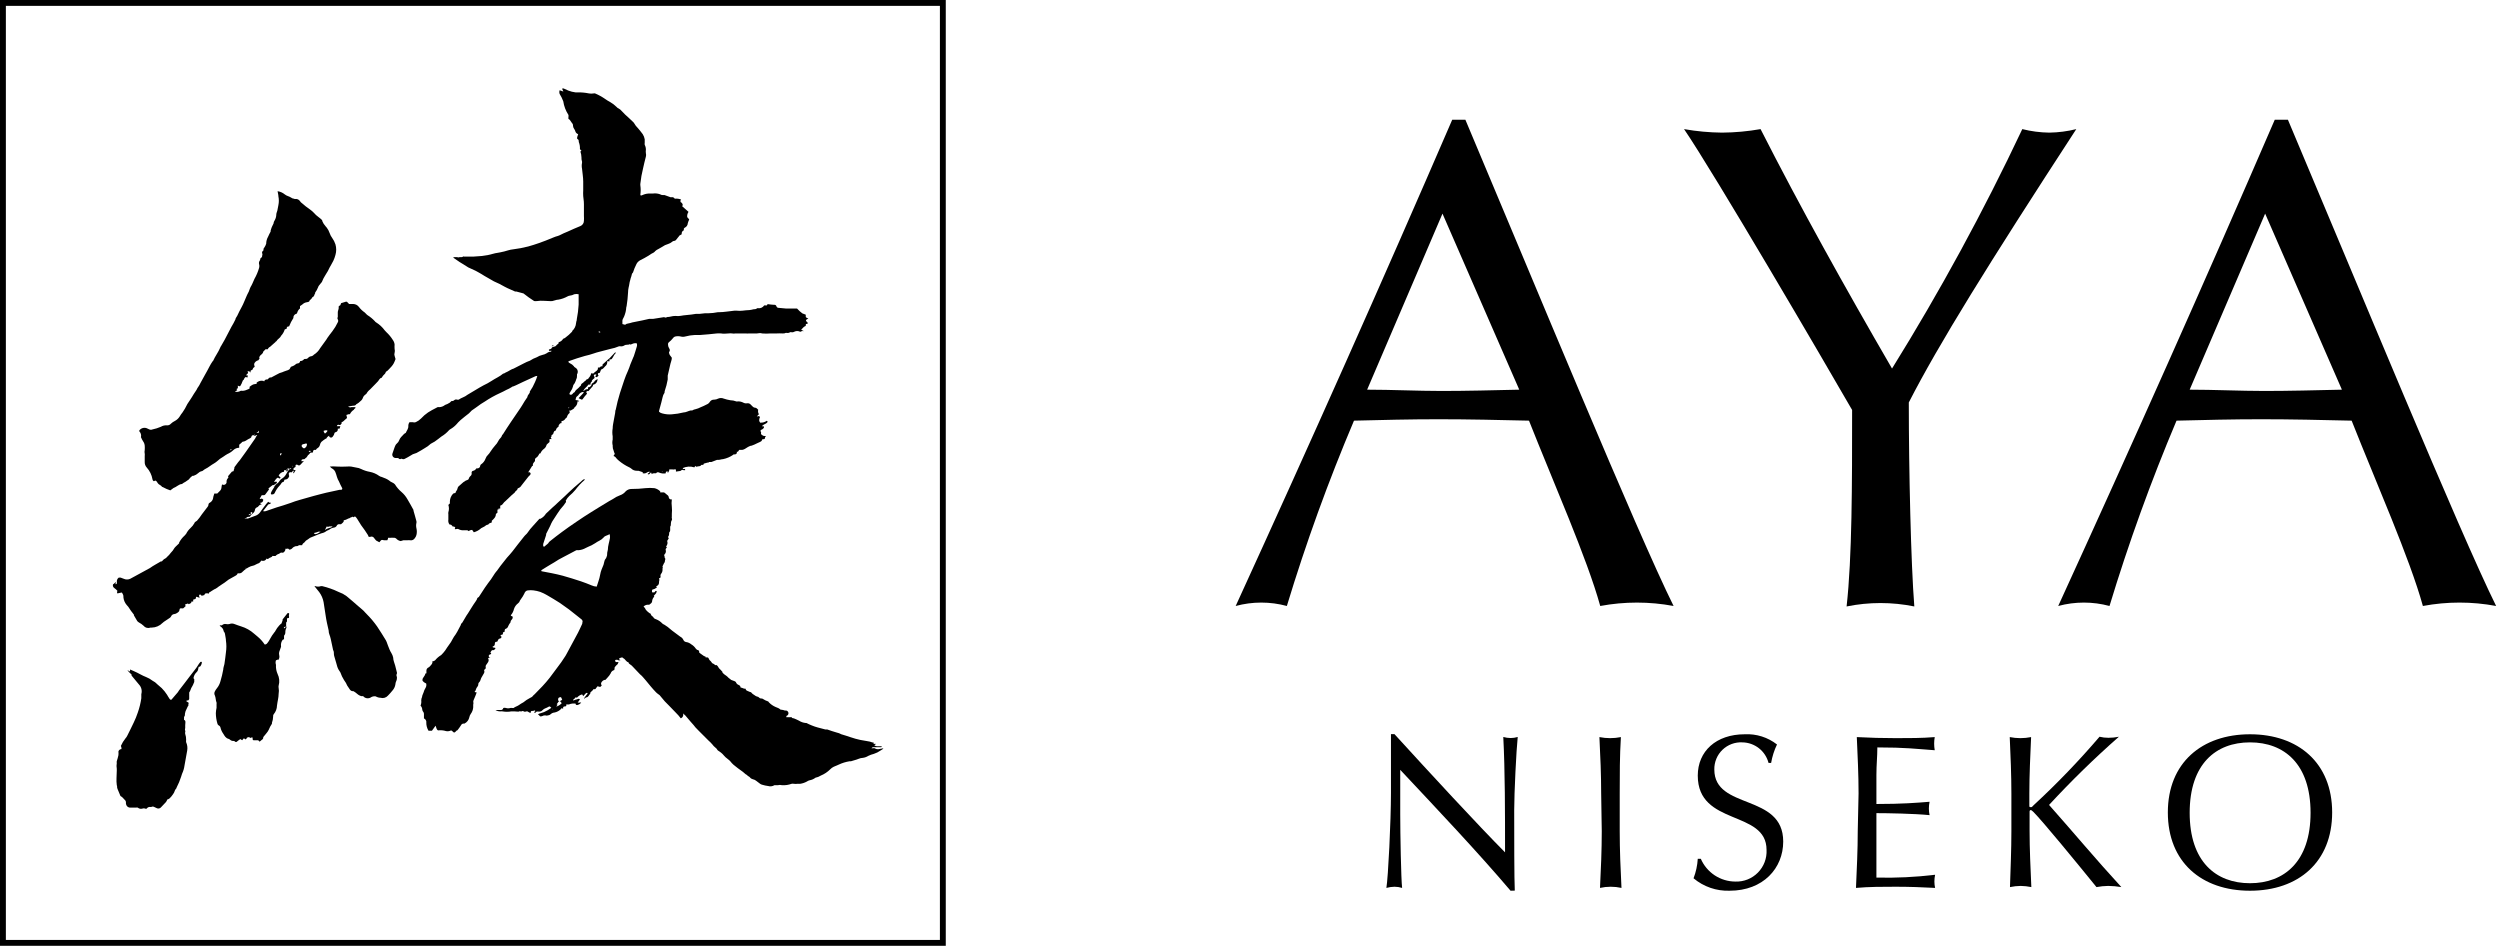
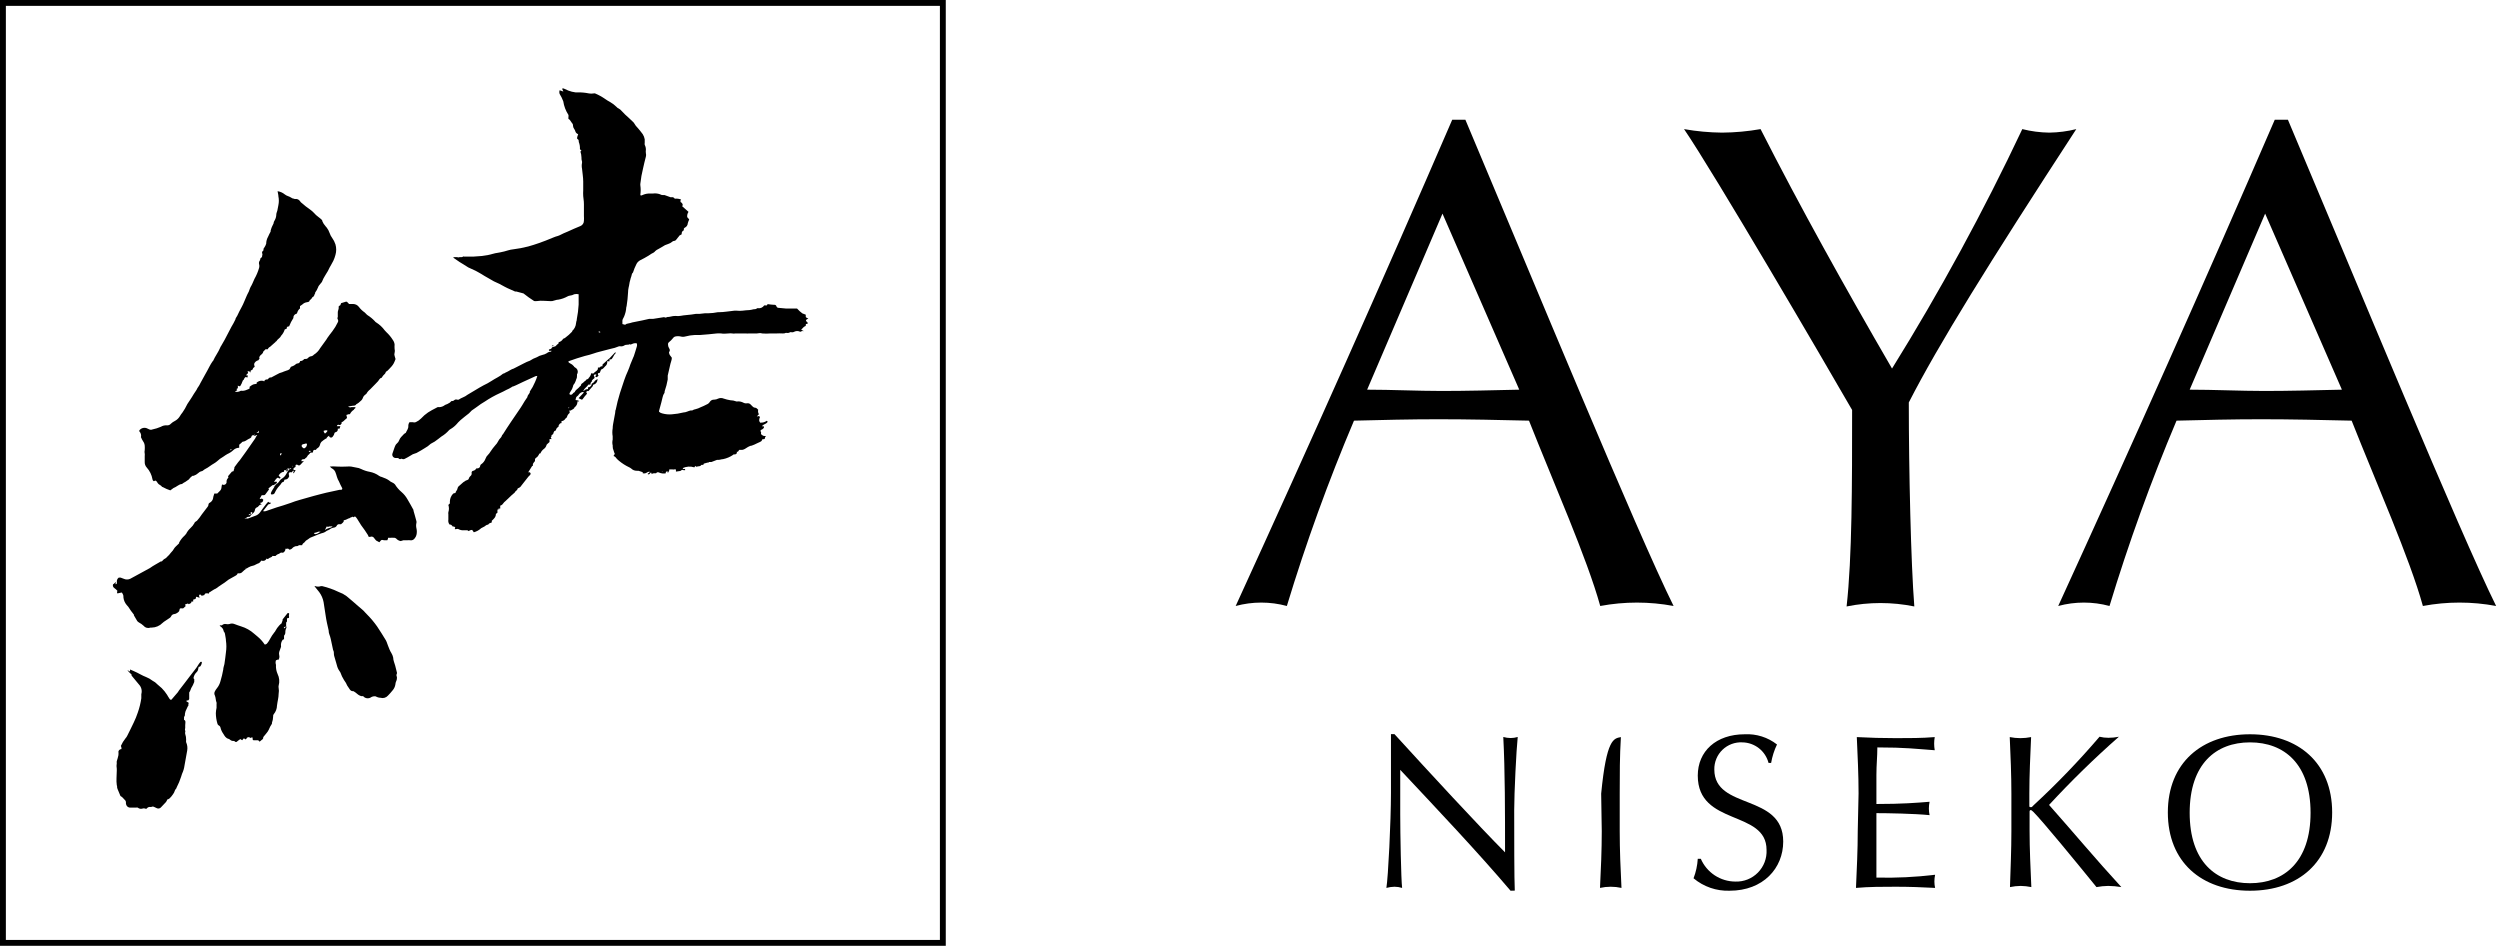
<svg xmlns="http://www.w3.org/2000/svg" width="213" height="81" viewBox="0 0 213 81" fill="none">
  <g clip-path="url(#clip0_300_373)">
    <path d="M80.33 0.25H0.25V80.33H80.33V0.25Z" stroke="black" stroke-width="0.5" stroke-miterlimit="10" />
    <path d="M124.85 10.2C130.62 23.87 139.46 45.33 142.59 51.63C140.525 51.244 138.405 51.244 136.34 51.63C135.22 47.57 132.34 41.08 130.27 35.84C127.74 35.78 125.14 35.72 122.55 35.72C120.13 35.72 117.77 35.78 115.36 35.84C113.174 40.998 111.265 46.269 109.64 51.63C108.212 51.243 106.708 51.243 105.28 51.63C111.59 37.84 117.72 24.11 123.73 10.2H124.85ZM122.9 18.2L116.48 33.2C118.54 33.2 120.78 33.31 122.84 33.31C124.9 33.31 127.26 33.25 129.44 33.2L122.9 18.2Z" fill="black" />
    <path d="M143.48 11C144.55 11.189 145.634 11.289 146.72 11.3C147.82 11.292 148.917 11.191 150 11C153.42 17.72 157.13 24.38 161.2 31.4C165.288 24.819 168.994 18.007 172.3 11C173.052 11.189 173.824 11.29 174.6 11.3C175.376 11.288 176.147 11.188 176.9 11C169.41 22.5 165.17 29.33 162.63 34.29C162.63 40.06 162.81 48.02 163.1 51.67C161.196 51.283 159.234 51.283 157.33 51.67C157.8 47.49 157.8 41.24 157.8 34.93C155.44 30.83 146 14.68 143.48 11Z" fill="black" />
    <path d="M194.93 10.2C200.71 23.87 209.55 45.33 212.67 51.63C210.608 51.243 208.492 51.243 206.43 51.63C205.31 47.57 202.43 41.08 200.36 35.84C197.82 35.78 195.23 35.72 192.63 35.72C190.22 35.72 187.86 35.78 185.44 35.84C183.261 41 181.355 46.27 179.73 51.63C178.299 51.243 176.791 51.243 175.36 51.63C181.67 37.84 187.8 24.11 193.81 10.2H194.93ZM192.99 18.2L186.56 33.2C188.63 33.2 190.87 33.31 192.93 33.31C194.99 33.31 197.35 33.25 199.53 33.2L192.99 18.2Z" fill="black" />
    <path d="M128.7 75.89C125.87 72.56 122.48 68.98 119.3 65.59C119.3 66.28 119.3 67.4 119.3 69.37C119.3 70.97 119.37 74.9 119.46 75.65C119.249 75.585 119.03 75.552 118.81 75.55C118.577 75.555 118.345 75.589 118.12 75.65C118.27 74.77 118.51 70.01 118.51 67.55C118.51 65.09 118.51 63.4 118.51 62.55H118.81C121.81 65.84 125.95 70.33 128.23 72.62C128.23 69.29 128.23 65.62 128.08 62.79C128.285 62.849 128.497 62.88 128.71 62.88C128.913 62.879 129.115 62.849 129.31 62.79C129.19 63.89 129.01 67.58 129.01 69.03C129.01 70.93 129.01 75.03 129.06 75.88L128.7 75.89Z" fill="black" />
-     <path d="M136.42 67.62C136.42 66.02 136.35 64.4 136.27 62.8C136.874 62.92 137.496 62.92 138.1 62.8C138 64.4 138 66 138 67.62V70.82C138 72.43 138.07 74.04 138.15 75.65C137.547 75.517 136.923 75.517 136.32 75.65C136.4 74.04 136.47 72.43 136.47 70.82L136.42 67.62Z" fill="black" />
+     <path d="M136.42 67.62C136.874 62.92 137.496 62.92 138.1 62.8C138 64.4 138 66 138 67.62V70.82C138 72.43 138.07 74.04 138.15 75.65C137.547 75.517 136.923 75.517 136.32 75.65C136.4 74.04 136.47 72.43 136.47 70.82L136.42 67.62Z" fill="black" />
    <path d="M144.91 73.17C145.159 73.744 145.569 74.233 146.091 74.578C146.613 74.922 147.225 75.107 147.85 75.11C148.206 75.123 148.561 75.061 148.893 74.93C149.224 74.798 149.524 74.599 149.774 74.345C150.024 74.091 150.219 73.788 150.346 73.455C150.472 73.122 150.528 72.766 150.51 72.41C150.51 68.98 144.65 70.41 144.65 66.08C144.65 64.01 146.21 62.56 148.65 62.56C149.642 62.509 150.618 62.818 151.4 63.43C151.161 63.927 150.993 64.456 150.9 65H150.68C150.551 64.506 150.265 64.068 149.864 63.752C149.463 63.436 148.97 63.26 148.46 63.25C148.148 63.232 147.835 63.279 147.542 63.387C147.249 63.496 146.981 63.664 146.755 63.881C146.53 64.097 146.352 64.359 146.232 64.648C146.113 64.937 146.054 65.247 146.06 65.56C146.06 69.04 151.93 67.56 151.93 71.7C151.93 73.97 150.23 75.89 147.36 75.89C146.241 75.927 145.148 75.55 144.29 74.83C144.495 74.298 144.616 73.738 144.65 73.17H144.91Z" fill="black" />
    <path d="M158.35 67.6C158.35 66 158.27 64.38 158.2 62.8C159.31 62.86 160.41 62.89 161.53 62.89C162.65 62.89 163.75 62.89 164.84 62.8C164.773 63.17 164.773 63.55 164.84 63.92C163.28 63.81 162.37 63.68 159.95 63.68C159.95 64.48 159.87 65.13 159.87 66.04C159.87 66.95 159.87 68.04 159.87 68.5C162.07 68.5 163.3 68.4 164.4 68.31C164.36 68.501 164.34 68.695 164.34 68.89C164.341 69.078 164.361 69.266 164.4 69.45C163.11 69.32 160.77 69.28 159.87 69.28C159.87 69.73 159.87 70.19 159.87 71.98C159.87 73.39 159.87 74.31 159.87 74.77C161.54 74.811 163.211 74.73 164.87 74.53C164.83 74.721 164.81 74.915 164.81 75.11C164.811 75.292 164.831 75.473 164.87 75.65C163.77 75.59 162.65 75.55 161.52 75.55C160.39 75.55 159.26 75.55 158.13 75.65C158.2 74.03 158.28 72.41 158.28 70.81L158.35 67.6Z" fill="black" />
    <path d="M171.37 70.82V67.62C171.37 66.02 171.3 64.4 171.23 62.8C171.53 62.859 171.834 62.889 172.14 62.89C172.445 62.889 172.75 62.859 173.05 62.8C172.98 64.4 172.9 66.02 172.9 67.62V68.62C172.9 68.73 172.9 68.77 173.01 68.77C173.12 68.77 173.12 68.77 173.27 68.6C175.253 66.769 177.126 64.822 178.88 62.77C179.129 62.831 179.384 62.861 179.64 62.86C179.939 62.86 180.237 62.83 180.53 62.77C178.448 64.603 176.462 66.542 174.58 68.58C176.58 70.83 178.58 73.23 180.74 75.58C180.37 75.517 179.995 75.484 179.62 75.48C179.284 75.485 178.95 75.518 178.62 75.58C176.85 73.4 174.04 69.97 173.24 69.17C173.13 69.06 173.07 69.02 173.01 69.02C172.95 69.02 172.92 69.08 172.92 69.13V70.75C172.92 72.36 173 73.97 173.07 75.58C172.77 75.518 172.466 75.485 172.16 75.48C171.854 75.484 171.549 75.518 171.25 75.58C171.3 74 171.37 72.43 171.37 70.82Z" fill="black" />
    <path d="M191.7 62.56C195.81 62.56 198.7 65 198.7 69.22C198.7 73.44 195.83 75.89 191.7 75.89C187.57 75.89 184.7 73.45 184.7 69.22C184.7 64.99 187.6 62.56 191.7 62.56ZM191.7 63.25C188.79 63.25 186.56 65.09 186.56 69.25C186.56 73.41 188.79 75.25 191.7 75.25C194.61 75.25 196.86 73.41 196.86 69.25C196.86 65.09 194.62 63.25 191.7 63.25Z" fill="black" />
    <path d="M22.45 32.53C22.45 32.53 22.51 32.53 22.52 32.48C22.534 32.43 22.567 32.386 22.611 32.358C22.655 32.331 22.709 32.321 22.76 32.33C22.782 32.331 22.804 32.325 22.822 32.312C22.84 32.299 22.853 32.281 22.86 32.26C22.86 32.26 22.94 32.19 22.99 32.16H23.11L23.58 31.91C23.728 31.817 23.89 31.75 24.06 31.71C24.06 31.71 24.28 31.61 24.4 31.58C24.485 31.56 24.566 31.526 24.64 31.48C24.665 31.462 24.686 31.438 24.7 31.41C24.77 31.26 24.78 31.24 24.9 31.21C25.008 31.175 25.107 31.117 25.19 31.04C25.19 31.04 25.27 30.97 25.31 30.97C25.373 30.976 25.436 30.957 25.486 30.918C25.537 30.879 25.57 30.823 25.58 30.76C25.634 30.762 25.688 30.753 25.738 30.732C25.788 30.712 25.833 30.68 25.87 30.64C25.882 30.619 25.899 30.602 25.921 30.592C25.942 30.581 25.966 30.577 25.99 30.58C26.042 30.59 26.096 30.585 26.146 30.566C26.196 30.546 26.239 30.513 26.27 30.47C26.323 30.413 26.393 30.374 26.47 30.36C26.522 30.357 26.573 30.342 26.62 30.318C26.666 30.294 26.707 30.261 26.74 30.22C26.965 30.083 27.151 29.89 27.28 29.66L27.8 28.94C27.827 28.883 27.861 28.829 27.9 28.78C28.04 28.59 28.17 28.4 28.32 28.22C28.5 27.984 28.654 27.729 28.78 27.46C28.802 27.422 28.814 27.379 28.814 27.335C28.814 27.291 28.802 27.248 28.78 27.21C28.76 27.18 28.75 27.146 28.75 27.11C28.75 27.074 28.76 27.04 28.78 27.01C28.785 26.98 28.785 26.95 28.78 26.92C28.78 26.82 28.78 26.71 28.78 26.61C28.78 26.51 28.83 26.41 28.85 26.31C28.87 26.21 28.85 26.18 28.85 26.13C28.85 26.08 29 26 29 26C29.028 25.946 29.048 25.889 29.06 25.83L29.42 25.72C29.442 25.706 29.468 25.698 29.495 25.698C29.522 25.698 29.548 25.706 29.57 25.72L29.74 25.9H30.1C30.191 25.903 30.281 25.926 30.362 25.968C30.443 26.009 30.514 26.068 30.57 26.14C30.709 26.327 30.878 26.489 31.07 26.62C31.16 26.69 31.22 26.79 31.31 26.85C31.542 26.995 31.753 27.17 31.94 27.37C31.967 27.413 32.005 27.448 32.05 27.47C32.335 27.648 32.583 27.879 32.78 28.15L32.94 28.32C33.14 28.506 33.315 28.718 33.46 28.95C33.548 29.067 33.603 29.205 33.62 29.35C33.61 29.477 33.61 29.604 33.62 29.73C33.65 29.838 33.65 29.952 33.62 30.06C33.59 30.144 33.59 30.236 33.62 30.32C33.651 30.409 33.678 30.499 33.7 30.59C33.658 30.713 33.608 30.833 33.55 30.95C33.499 31.043 33.439 31.13 33.37 31.21C33.28 31.32 33.17 31.42 33.08 31.52C33.04 31.571 32.989 31.612 32.93 31.64C32.909 31.651 32.891 31.666 32.877 31.685C32.863 31.705 32.854 31.727 32.85 31.75C32.831 31.811 32.793 31.864 32.74 31.9C32.669 31.964 32.608 32.038 32.56 32.12L32.5 32.2C32.36 32.2 32.3 32.38 32.21 32.48L31.98 32.72L31.53 33.18C31.397 33.282 31.288 33.412 31.21 33.56C31.21 33.56 31.16 33.56 31.14 33.62C31.036 33.68 30.958 33.776 30.92 33.89C30.883 34.002 30.814 34.099 30.72 34.17C30.616 34.279 30.494 34.371 30.36 34.44C30.29 34.57 30.17 34.56 30.05 34.57C29.93 34.58 29.8 34.62 29.65 34.64C29.75 34.69 29.82 34.74 29.92 34.69C29.92 34.69 30.16 34.69 30.28 34.69C30.28 34.69 30.28 34.69 30.28 34.75C30.28 34.81 30.16 34.82 30.15 34.91C30.002 35.001 29.884 35.133 29.81 35.29C29.81 35.29 29.75 35.29 29.71 35.29L29.52 35.35C29.518 35.373 29.518 35.397 29.52 35.42C29.58 35.58 29.59 35.62 29.47 35.7C29.35 35.78 29.27 35.92 29.12 35.97C28.97 36.02 29.12 35.97 29.12 36.02C29.12 36.07 29.06 36.14 29.02 36.19C28.994 36.206 28.965 36.215 28.935 36.215C28.905 36.215 28.875 36.206 28.85 36.19C28.8 36.19 28.73 36.19 28.7 36.31H29L28.93 36.52H28.78V36.63C28.771 36.674 28.751 36.715 28.721 36.748C28.691 36.782 28.653 36.806 28.61 36.82C28.52 36.82 28.49 36.9 28.47 36.99C28.45 37.08 28.4 37.11 28.37 37.17C28.34 37.23 28.24 37.34 28.11 37.25C27.98 37.16 28.11 37.25 28.05 37.19C28.045 37.167 28.045 37.143 28.05 37.12C27.936 37.174 27.844 37.266 27.79 37.38H27.87H27.81H27.74C27.614 37.462 27.494 37.552 27.38 37.65C27.319 37.721 27.277 37.807 27.26 37.9C27.246 37.961 27.219 38.019 27.181 38.069C27.143 38.119 27.095 38.16 27.04 38.19C27.012 38.204 26.987 38.224 26.966 38.248C26.945 38.272 26.93 38.3 26.92 38.33H26.78C26.73 38.33 26.66 38.41 26.67 38.5C26.67 38.5 26.67 38.59 26.55 38.56C26.43 38.53 26.4 38.65 26.33 38.71C26.263 38.749 26.21 38.809 26.18 38.88C26.154 38.94 26.108 38.989 26.05 39.02C26.009 39.048 25.971 39.081 25.94 39.12C25.85 39.12 25.76 39.12 25.69 39.19V39.29C25.77 39.35 25.81 39.22 25.88 39.29L25.6 39.59C25.51 39.68 25.45 39.68 25.32 39.59H25.26C25.25 39.589 25.24 39.589 25.23 39.592C25.221 39.595 25.212 39.6 25.204 39.607C25.196 39.613 25.19 39.621 25.186 39.631C25.182 39.64 25.18 39.65 25.18 39.66C25.18 39.66 25.18 39.66 25.18 39.73V39.78L25.09 39.84L25.01 39.89V40.05H25.19C25.08 40.27 25.06 40.29 24.96 40.33L25.04 40.11C25.04 40.11 24.98 40.11 24.96 40.11L24.87 40.23C24.857 40.241 24.841 40.246 24.825 40.246C24.808 40.246 24.793 40.241 24.78 40.23C24.7 40.23 24.66 40.23 24.61 40.31C24.603 40.322 24.599 40.336 24.599 40.35C24.599 40.364 24.603 40.378 24.61 40.39C24.61 40.39 24.61 40.44 24.61 40.47C24.61 40.5 24.67 40.56 24.61 40.64C24.582 40.711 24.532 40.771 24.467 40.81C24.402 40.85 24.326 40.867 24.25 40.86L24.16 41.06C24.12 41.061 24.082 41.073 24.049 41.094C24.015 41.115 23.988 41.145 23.97 41.18C23.922 41.26 23.865 41.334 23.8 41.4C23.642 41.567 23.513 41.76 23.42 41.97C23.406 42.007 23.384 42.04 23.354 42.066C23.324 42.093 23.288 42.111 23.25 42.12H23.1C23.05 42.05 23.1 42 23.1 41.96C23.1 41.92 23.29 41.61 23.41 41.43H23.27C23.27 41.43 23.44 41.43 23.48 41.31C23.52 41.19 23.54 41.31 23.57 41.24C23.689 41.156 23.788 41.047 23.86 40.92C23.904 40.863 23.958 40.816 24.02 40.78C24.178 40.684 24.306 40.545 24.39 40.38L24.51 40.17C24.51 40.17 24.57 40.06 24.64 40.03C24.647 40.023 24.652 40.016 24.656 40.007C24.659 39.999 24.661 39.989 24.661 39.98C24.661 39.971 24.659 39.962 24.656 39.953C24.652 39.944 24.647 39.937 24.64 39.93C24.621 39.916 24.598 39.909 24.575 39.909C24.552 39.909 24.529 39.916 24.51 39.93C24.51 39.93 24.51 40.05 24.38 40.06H24.2V40.19C24.1 40.201 24.005 40.238 23.924 40.298C23.843 40.358 23.78 40.438 23.74 40.53L23.91 40.69C23.83 40.8 23.83 40.8 23.68 40.69C23.52 40.76 23.45 40.91 23.36 41.04C23.42 41.1 23.44 41.04 23.47 41.04H23.57C23.62 41.12 23.57 41.2 23.52 41.2C23.47 41.2 23.36 41.37 23.23 41.33L22.87 41.61L22.92 41.7L22.61 42.12C22.595 42.144 22.575 42.162 22.55 42.175C22.525 42.187 22.497 42.192 22.47 42.19H22.3L22.13 42.48C22.13 42.55 22.26 42.48 22.3 42.48C22.34 42.48 22.38 42.54 22.43 42.57C22.43 42.76 22.32 42.83 22.15 42.85L22.3 43C22.24 43 22.2 43 22.17 43C22.117 43.032 22.069 43.072 22.03 43.12C22.002 43.166 21.96 43.201 21.91 43.22C21.861 43.235 21.817 43.263 21.783 43.302C21.749 43.341 21.727 43.389 21.72 43.44C21.715 43.495 21.698 43.549 21.67 43.597C21.643 43.646 21.605 43.688 21.56 43.72C21.453 43.814 21.356 43.917 21.27 44.03C21.14 44.03 21 44.03 20.96 44.18H20.84C20.9 44.24 20.94 44.24 20.96 44.18H21.12L21.77 43.94C21.922 43.886 22.054 43.789 22.15 43.66C22.32 43.41 22.5 43.18 22.68 42.94C22.731 42.872 22.788 42.809 22.85 42.75L22.96 42.83H23.07C23.07 42.9 23.02 42.95 22.96 42.95C22.937 42.947 22.914 42.95 22.893 42.959C22.872 42.968 22.854 42.982 22.84 43C22.69 43.18 22.55 43.36 22.41 43.55C22.485 43.57 22.565 43.57 22.64 43.55L23.57 43.23L24.13 43.06L24.76 42.85C25.015 42.75 25.276 42.663 25.54 42.59C25.94 42.49 26.34 42.35 26.74 42.25C27.14 42.15 27.44 42.06 27.79 41.98L28.94 41.73C28.986 41.736 29.034 41.736 29.08 41.73C29.096 41.727 29.111 41.721 29.124 41.711C29.137 41.701 29.148 41.688 29.155 41.674C29.162 41.659 29.165 41.642 29.164 41.626C29.163 41.61 29.158 41.594 29.15 41.58C29.05 41.398 28.96 41.211 28.88 41.02C28.807 40.901 28.75 40.773 28.71 40.64C28.669 40.487 28.619 40.337 28.56 40.19C28.517 40.104 28.456 40.029 28.38 39.97C28.273 39.915 28.178 39.84 28.1 39.75C28.296 39.73 28.494 39.73 28.69 39.75C28.977 39.765 29.264 39.765 29.55 39.75C29.67 39.74 29.79 39.74 29.91 39.75L30.57 39.88L30.77 39.96C31.001 40.074 31.247 40.155 31.5 40.2C31.793 40.255 32.069 40.374 32.31 40.55C32.377 40.594 32.451 40.625 32.53 40.64L32.73 40.72C32.928 40.788 33.112 40.893 33.27 41.03C33.345 41.074 33.421 41.114 33.5 41.15C33.5 41.15 33.62 41.22 33.65 41.27C33.801 41.515 33.99 41.735 34.21 41.92C34.411 42.093 34.58 42.299 34.71 42.53C34.89 42.83 35.06 43.14 35.23 43.45V43.51C35.31 43.81 35.41 44.11 35.48 44.41C35.49 44.456 35.49 44.504 35.48 44.55C35.444 44.701 35.444 44.859 35.48 45.01C35.525 45.197 35.525 45.393 35.48 45.58C35.453 45.687 35.401 45.786 35.33 45.87C35.286 45.933 35.225 45.982 35.154 46.01C35.083 46.039 35.005 46.046 34.93 46.03C34.857 46.02 34.783 46.02 34.71 46.03C34.65 46.03 34.59 46.03 34.52 46.03C34.45 46.03 34.42 46.03 34.37 46.03C34.291 46.047 34.215 46.07 34.14 46.1C33.989 46.074 33.851 45.996 33.75 45.88C33.75 45.88 33.67 45.83 33.63 45.82C33.59 45.81 33.31 45.82 33.15 45.82C32.99 45.82 33.08 45.82 33.06 45.89L33 46.03H32.72L32.57 46C32.43 46 32.4 46.14 32.32 46.2L32.06 46.06L32 46C31.954 45.955 31.914 45.905 31.88 45.85C31.848 45.792 31.795 45.748 31.732 45.727C31.669 45.707 31.6 45.711 31.54 45.74C31.509 45.748 31.476 45.747 31.446 45.736C31.415 45.726 31.389 45.706 31.37 45.68V45.62C31.185 45.32 30.985 45.03 30.77 44.75C30.65 44.58 30.56 44.39 30.44 44.22C30.395 44.147 30.342 44.08 30.28 44.02C30.267 44.011 30.251 44.006 30.235 44.006C30.219 44.006 30.203 44.011 30.19 44.02C30.19 44.02 30.14 44.13 30.06 44.02L29.91 44.08C29.85 44.08 29.8 44.16 29.74 44.16C29.68 44.16 29.5 44.29 29.37 44.31C29.24 44.33 29.29 44.31 29.29 44.39C29.29 44.47 29.16 44.59 29.06 44.66C29.008 44.673 28.953 44.673 28.9 44.66C28.852 44.658 28.805 44.671 28.765 44.698C28.725 44.725 28.695 44.764 28.68 44.81C28.656 44.848 28.623 44.88 28.585 44.904C28.547 44.928 28.505 44.944 28.46 44.95C28.309 44.97 28.167 45.032 28.05 45.13L27.95 45.18C27.903 45.192 27.859 45.212 27.82 45.24C27.701 45.337 27.561 45.402 27.41 45.43C27.206 45.496 27.006 45.573 26.81 45.66L26.56 45.76C26.456 45.793 26.361 45.848 26.28 45.92L26.18 45.99C26.099 46.027 26.029 46.086 25.98 46.16C25.95 46.206 25.909 46.244 25.86 46.27C25.798 46.312 25.755 46.377 25.74 46.45H25.6C25.557 46.444 25.513 46.444 25.47 46.45C25.436 46.484 25.395 46.508 25.35 46.522C25.305 46.536 25.257 46.539 25.21 46.53C25.21 46.53 25 46.59 24.93 46.68C24.898 46.722 24.857 46.757 24.811 46.783C24.764 46.809 24.713 46.825 24.66 46.83C24.61 46.83 24.58 46.7 24.48 46.75C24.427 46.761 24.373 46.761 24.32 46.75C24.322 46.798 24.314 46.846 24.297 46.89C24.28 46.935 24.254 46.976 24.22 47.01C24.16 47.07 24.11 47.12 24.01 47.08C23.979 47.075 23.947 47.078 23.917 47.089C23.888 47.099 23.861 47.117 23.84 47.14C23.79 47.178 23.732 47.206 23.67 47.22C23.594 47.257 23.526 47.308 23.47 47.37H23.29C23.277 47.364 23.264 47.362 23.25 47.362C23.236 47.362 23.223 47.364 23.21 47.37C23.15 47.51 22.97 47.49 22.88 47.59C22.79 47.69 22.78 47.59 22.71 47.59C22.693 47.63 22.667 47.667 22.636 47.697C22.604 47.728 22.567 47.752 22.526 47.768C22.485 47.783 22.441 47.791 22.397 47.79C22.353 47.788 22.31 47.778 22.27 47.76L22.21 47.83C22.179 47.88 22.139 47.924 22.09 47.959C22.042 47.993 21.988 48.017 21.93 48.03L21.65 48.17C21.555 48.203 21.458 48.229 21.36 48.25C21.102 48.357 20.868 48.513 20.67 48.71C20.63 48.76 20.578 48.799 20.518 48.824C20.459 48.848 20.394 48.857 20.33 48.85H20.25C20.229 48.921 20.183 48.981 20.12 49.02L19.48 49.38L19.36 49.47C19.211 49.591 19.054 49.701 18.89 49.8C18.77 49.9 18.63 49.96 18.51 50.07C18.427 50.132 18.336 50.182 18.24 50.22C18.157 50.264 18.076 50.314 18 50.37C17.93 50.44 17.82 50.44 17.78 50.55C17.74 50.66 17.73 50.55 17.7 50.55H17.54C17.507 50.562 17.478 50.581 17.455 50.608C17.432 50.634 17.417 50.666 17.41 50.7L17.19 50.76L17.04 50.63L16.95 50.74L17.01 50.93L16.72 50.84L16.66 51.03L16.46 51.09V51.25H16.31C16.31 51.43 16.17 51.41 16.08 51.48C15.99 51.35 15.92 51.48 15.82 51.48C15.72 51.48 15.82 51.61 15.82 51.64C15.755 51.709 15.685 51.772 15.61 51.83C15.564 51.84 15.516 51.84 15.47 51.83C15.33 51.83 15.31 51.83 15.29 51.98C15.27 52.13 15.16 52.16 15.08 52.23C15.009 52.28 14.927 52.311 14.84 52.32C14.783 52.325 14.729 52.345 14.683 52.379C14.637 52.412 14.602 52.458 14.58 52.51C14.555 52.562 14.517 52.607 14.47 52.64L13.96 52.98C13.912 53.011 13.869 53.048 13.83 53.09C13.593 53.326 13.274 53.462 12.94 53.47H12.83C12.728 53.51 12.617 53.517 12.511 53.49C12.405 53.464 12.31 53.404 12.24 53.32C12.117 53.206 11.979 53.108 11.83 53.03C11.777 52.998 11.73 52.958 11.69 52.91C11.59 52.75 11.5 52.59 11.41 52.43V52.37C11.236 52.157 11.075 51.934 10.93 51.7L10.79 51.54C10.643 51.367 10.549 51.155 10.52 50.93C10.52 50.81 10.52 50.7 10.44 50.58C10.426 50.541 10.402 50.507 10.37 50.48L10 50.56C9.94 50.49 10 50.4 10 50.33C9.924 50.249 9.84 50.175 9.75 50.11C9.695 50.077 9.654 50.026 9.632 49.966C9.61 49.906 9.609 49.84 9.63 49.78C9.7 49.78 9.75 49.66 9.89 49.59L9.83 49.77H9.89C9.96 49.77 9.96 49.66 9.96 49.62C9.944 49.544 9.95 49.464 9.979 49.391C10.007 49.318 10.056 49.255 10.12 49.21H10.27L10.54 49.31C10.627 49.352 10.723 49.373 10.82 49.373C10.917 49.373 11.013 49.352 11.1 49.31L11.56 49.06L12.77 48.4C13.07 48.18 13.4 48.02 13.71 47.83H13.79C13.88 47.75 13.93 47.65 14.05 47.6C14.17 47.55 14.23 47.44 14.32 47.36L14.39 47.3C14.5 47.17 14.6 47.03 14.72 46.91C14.776 46.837 14.826 46.76 14.87 46.68C14.891 46.645 14.918 46.615 14.95 46.59L15.26 46.29C15.263 46.27 15.263 46.25 15.26 46.23C15.379 46.003 15.538 45.8 15.73 45.63C15.779 45.585 15.822 45.535 15.86 45.48C15.951 45.295 16.077 45.129 16.23 44.99C16.367 44.868 16.483 44.722 16.57 44.56C16.57 44.48 16.71 44.43 16.78 44.37C16.934 44.198 17.075 44.014 17.2 43.82C17.37 43.61 17.52 43.39 17.68 43.19C17.729 43.139 17.758 43.071 17.76 43C17.76 42.967 17.77 42.934 17.787 42.906C17.805 42.878 17.83 42.855 17.86 42.84C17.939 42.8 18.007 42.742 18.059 42.671C18.111 42.6 18.146 42.517 18.16 42.43C18.16 42.31 18.23 42.19 18.26 42.05H18.46H18.51L18.75 41.81C18.821 41.733 18.864 41.635 18.87 41.53C18.878 41.442 18.895 41.355 18.92 41.27C18.962 41.298 19.012 41.312 19.062 41.311C19.112 41.31 19.161 41.294 19.202 41.265C19.244 41.236 19.275 41.195 19.292 41.148C19.31 41.1 19.312 41.049 19.3 41C19.31 40.897 19.356 40.801 19.43 40.73C19.49 40.68 19.43 40.63 19.43 40.57L19.77 40.17H19.86C19.86 40.17 19.94 40.08 19.92 40.06C19.9 40.04 20 39.9 19.97 39.81L20.29 39.38L20.44 39.2L20.96 38.48L21.74 37.36C21.8 37.27 21.82 37.15 21.92 37.09C21.901 37.076 21.878 37.069 21.855 37.069C21.832 37.069 21.809 37.076 21.79 37.09C21.79 37.09 21.73 37.17 21.66 37.15L21.7 37L21.6 37.09H21.49L21.43 37.16C21.43 37.16 21.43 37.27 21.36 37.3C21.321 37.338 21.273 37.366 21.22 37.38C21.05 37.46 20.91 37.61 20.71 37.63C20.71 37.63 20.63 37.63 20.59 37.71L20.38 37.89V38.15H20.31C20.149 38.17 19.999 38.24 19.88 38.35C19.734 38.488 19.564 38.6 19.38 38.68C19.262 38.746 19.149 38.82 19.04 38.9C18.834 39.016 18.642 39.157 18.47 39.32C18.31 39.46 18.1 39.55 17.93 39.68C17.773 39.798 17.606 39.902 17.43 39.99L17.31 40.08C17.31 40.08 17.25 40.14 17.21 40.14C17.093 40.16 16.985 40.216 16.9 40.3C16.782 40.408 16.642 40.49 16.49 40.54C16.49 40.54 16.41 40.54 16.4 40.54C16.39 40.54 16.17 40.71 16.1 40.84C16.1 40.84 15.9 40.98 15.8 41.05C15.693 41.102 15.592 41.165 15.5 41.24H15.45C15.2 41.29 15.02 41.5 14.78 41.58C14.78 41.58 14.78 41.58 14.7 41.64L14.51 41.78C14.288 41.707 14.074 41.614 13.87 41.5C13.78 41.5 13.77 41.4 13.7 41.37C13.636 41.337 13.575 41.297 13.52 41.25C13.472 41.207 13.432 41.156 13.4 41.1C13.369 41.028 13.312 40.971 13.24 40.94L13.11 41C13.078 40.984 13.05 40.96 13.029 40.93C13.008 40.901 12.994 40.866 12.99 40.83C12.925 40.457 12.755 40.11 12.5 39.83C12.386 39.704 12.325 39.539 12.33 39.37C12.33 39.19 12.33 39.01 12.33 38.84C12.34 38.777 12.34 38.713 12.33 38.65C12.306 38.551 12.306 38.449 12.33 38.35C12.34 38.22 12.34 38.09 12.33 37.96C12.321 37.881 12.301 37.804 12.27 37.73C12.22 37.64 12.16 37.56 12.11 37.46C12.071 37.393 12.037 37.323 12.01 37.25C12.031 37.162 12.028 37.069 12.004 36.982C11.98 36.895 11.934 36.815 11.87 36.75C11.87 36.75 11.87 36.75 11.87 36.67C11.94 36.577 12.038 36.508 12.149 36.474C12.261 36.44 12.38 36.442 12.49 36.48L12.73 36.59C12.769 36.607 12.812 36.616 12.855 36.616C12.898 36.616 12.941 36.607 12.98 36.59C13.231 36.539 13.475 36.462 13.71 36.36C13.863 36.267 14.042 36.225 14.22 36.24C14.284 36.246 14.348 36.236 14.407 36.211C14.466 36.187 14.519 36.149 14.56 36.1C14.663 36.002 14.781 35.921 14.91 35.86C15.078 35.768 15.22 35.634 15.32 35.47C15.387 35.354 15.464 35.243 15.55 35.14C15.626 35.034 15.696 34.924 15.76 34.81C15.884 34.542 16.035 34.288 16.21 34.05C16.32 33.9 16.41 33.73 16.51 33.57C16.61 33.41 16.64 33.36 16.71 33.27C16.78 33.18 16.8 33.07 16.88 32.98C16.958 32.87 17.025 32.753 17.08 32.63C17.2 32.4 17.34 32.17 17.46 31.94C17.58 31.71 17.73 31.48 17.84 31.24C17.92 31.084 18.011 30.934 18.11 30.79C18.11 30.79 18.11 30.79 18.16 30.74C18.33 30.35 18.6 30.01 18.76 29.62C18.773 29.572 18.797 29.527 18.83 29.49C18.93 29.31 19.04 29.14 19.14 28.95C19.34 28.58 19.52 28.21 19.72 27.84C19.845 27.637 19.959 27.426 20.06 27.21C20.06 27.11 20.16 27.01 20.21 26.91C20.33 26.65 20.46 26.39 20.6 26.14C20.74 25.89 20.88 25.51 21.02 25.2L21.08 25.07C21.17 24.92 21.241 24.758 21.29 24.59C21.323 24.499 21.367 24.411 21.42 24.33C21.49 24.2 21.55 24.06 21.61 23.92C21.629 23.865 21.652 23.811 21.68 23.76C21.846 23.47 21.977 23.161 22.07 22.84C22.105 22.726 22.105 22.604 22.07 22.49C22.059 22.438 22.06 22.384 22.072 22.332C22.084 22.281 22.108 22.232 22.14 22.19C22.2 22.11 22.14 22.01 22.25 21.96C22.36 21.91 22.32 21.8 22.35 21.72C22.38 21.64 22.35 21.66 22.35 21.63C22.35 21.6 22.3 21.5 22.35 21.43C22.4 21.36 22.47 21.35 22.45 21.27C22.43 21.19 22.5 21.12 22.54 21.06C22.601 20.967 22.648 20.866 22.68 20.76C22.682 20.553 22.737 20.35 22.84 20.17C22.9 20.02 22.98 19.88 23.05 19.74C23.12 19.6 23.05 19.74 23.05 19.69C23.105 19.459 23.193 19.237 23.31 19.03C23.31 18.93 23.37 18.82 23.42 18.74C23.496 18.599 23.538 18.441 23.54 18.28C23.54 18.17 23.6 18.05 23.63 17.94L23.72 17.47C23.77 17.226 23.77 16.974 23.72 16.73C23.72 16.59 23.67 16.45 23.65 16.29C23.874 16.324 24.085 16.417 24.26 16.56C24.42 16.7 24.64 16.72 24.81 16.84C24.98 16.96 25 16.89 25.09 16.95C25.136 16.96 25.184 16.96 25.23 16.95C25.296 16.953 25.36 16.973 25.418 17.006C25.475 17.038 25.524 17.085 25.56 17.14L25.64 17.24L26.06 17.59L26.43 17.86C26.546 17.942 26.653 18.036 26.75 18.14C26.859 18.268 26.983 18.383 27.12 18.48C27.237 18.565 27.347 18.659 27.45 18.76C27.456 18.78 27.456 18.8 27.45 18.82C27.518 18.99 27.616 19.146 27.74 19.28L27.82 19.37C27.939 19.52 28.03 19.689 28.09 19.87C28.138 20.014 28.209 20.149 28.3 20.27C28.422 20.437 28.517 20.623 28.58 20.82C28.665 21.114 28.665 21.426 28.58 21.72C28.535 21.892 28.475 22.059 28.4 22.22C28.343 22.34 28.279 22.457 28.21 22.57C28.17 22.631 28.133 22.695 28.1 22.76C28 22.987 27.879 23.205 27.74 23.41C27.677 23.503 27.621 23.6 27.57 23.7C27.526 23.813 27.476 23.923 27.42 24.03C27.35 24.13 27.26 24.21 27.19 24.31C27.145 24.366 27.111 24.431 27.09 24.5C27.03 24.654 26.949 24.798 26.85 24.93V24.99C26.77 25.09 26.79 25.26 26.63 25.31C26.572 25.423 26.486 25.519 26.38 25.59C26.38 25.72 26.25 25.73 26.15 25.75C25.998 25.771 25.858 25.841 25.75 25.95C25.69 25.998 25.627 26.041 25.56 26.08C25.56 26.14 25.56 26.21 25.56 26.28C25.45 26.366 25.369 26.485 25.33 26.62C25.32 26.661 25.299 26.699 25.27 26.73C25.203 26.743 25.142 26.775 25.093 26.824C25.045 26.872 25.013 26.933 25 27C25.004 27.03 25.004 27.06 25 27.09C24.851 27.316 24.727 27.558 24.63 27.81C24.57 27.81 24.45 27.81 24.43 27.93C24.426 27.953 24.426 27.977 24.43 28L24.26 28.07C24.197 28.276 24.087 28.464 23.94 28.62C23.87 28.81 23.64 28.88 23.56 29.07C23.56 29.07 23.5 29.07 23.47 29.14L23.11 29.46C23.085 29.492 23.055 29.519 23.02 29.54C22.924 29.584 22.849 29.663 22.81 29.76H22.62L22.42 29.97C22.42 30.15 22.2 30.21 22.12 30.37C22.04 30.53 22.12 30.46 22.12 30.51C22.103 30.562 22.076 30.61 22.04 30.65C22.04 30.71 21.95 30.71 21.9 30.73C21.815 30.774 21.742 30.84 21.69 30.92C21.666 30.961 21.654 31.008 21.654 31.055C21.654 31.102 21.666 31.149 21.69 31.19C21.687 31.213 21.687 31.237 21.69 31.26C21.64 31.31 21.56 31.33 21.54 31.43C21.52 31.53 21.44 31.52 21.38 31.56C21.32 31.6 21.38 31.69 21.31 31.74C21.295 31.699 21.271 31.661 21.24 31.63C21.24 31.63 21.15 31.63 21.09 31.63L21.14 31.78L20.95 31.98H21.1V32.06V32.15H21.05C20.99 32.15 20.93 32.1 20.88 32.15C20.84 32.199 20.806 32.252 20.78 32.31C20.778 32.33 20.77 32.349 20.758 32.365C20.745 32.381 20.729 32.393 20.71 32.4C20.66 32.4 20.71 32.46 20.65 32.51C20.615 32.631 20.561 32.746 20.49 32.85C20.49 32.93 20.36 32.93 20.26 32.85C20.26 32.98 20.32 33.11 20.14 33.14L20.22 33.24L20.01 33.37C20.092 33.392 20.178 33.396 20.262 33.384C20.346 33.372 20.427 33.344 20.5 33.3C20.545 33.285 20.595 33.285 20.64 33.3C20.85 33.3 21.01 33.22 21.18 33.15C21.35 33.08 21.24 33.03 21.26 32.96C21.352 32.882 21.453 32.815 21.56 32.76C21.664 32.729 21.771 32.709 21.88 32.7C21.88 32.7 21.83 32.63 21.88 32.59C21.944 32.534 22.019 32.492 22.099 32.466C22.18 32.441 22.266 32.431 22.35 32.44C22.414 32.465 22.486 32.465 22.55 32.44L22.45 32.53ZM24.64 46.71H24.75C24.68 46.71 24.64 46.71 24.64 46.71ZM21.37 43.83C21.42 43.83 21.48 43.77 21.49 43.7C21.496 43.68 21.496 43.66 21.49 43.64H21.4C21.34 43.64 21.33 43.72 21.4 43.83C21.371 43.809 21.336 43.797 21.3 43.797C21.264 43.797 21.229 43.809 21.2 43.83C21.2 43.83 21.2 43.83 21.2 43.9L21.37 43.83ZM26.16 37.83C26.08 37.73 25.98 37.83 25.89 37.83C25.828 37.838 25.77 37.862 25.72 37.9C25.706 37.926 25.699 37.955 25.699 37.985C25.699 38.015 25.706 38.044 25.72 38.07C25.759 38.101 25.796 38.134 25.83 38.17C25.851 38.187 25.878 38.196 25.905 38.196C25.932 38.196 25.959 38.187 25.98 38.17C26.11 38.07 26.15 38 26.16 37.78V37.83ZM27.68 45.16C27.776 45.088 27.885 45.034 28 45L28.21 44.94C28.259 44.919 28.303 44.889 28.34 44.85H28.22C28.22 44.85 28.12 44.85 28.08 44.85C28.04 44.85 27.93 44.93 27.84 44.85L27.68 45.16ZM27.58 36.75C27.58 36.84 27.64 36.82 27.64 36.89C27.645 36.901 27.652 36.91 27.662 36.916C27.672 36.923 27.683 36.926 27.695 36.926C27.707 36.926 27.718 36.923 27.728 36.916C27.738 36.91 27.745 36.901 27.75 36.89C27.819 36.842 27.874 36.776 27.91 36.7C27.78 36.61 27.68 36.69 27.58 36.7V36.75ZM26.76 45.46L26.86 45.51C27.03 45.51 27.15 45.4 27.32 45.3C27.254 45.292 27.186 45.292 27.12 45.3C27.006 45.353 26.885 45.39 26.76 45.41V45.46ZM24.54 39.89C24.4 39.96 24.4 40.05 24.4 40.18C24.464 40.154 24.514 40.103 24.54 40.039C24.567 39.975 24.567 39.904 24.54 39.84V39.89ZM20.94 48.44H21.11C21.11 48.44 21.04 48.44 21 48.44C20.96 48.44 20.92 48.29 20.94 48.39V48.44ZM24.88 39.9H24.67C24.72 40 24.73 40 24.88 39.85V39.9ZM24 38.61C23.91 38.61 23.87 38.61 23.86 38.73C23.85 38.85 23.86 38.78 23.86 38.78C23.873 38.785 23.886 38.788 23.9 38.788C23.914 38.788 23.927 38.785 23.94 38.78C23.967 38.726 23.987 38.669 24 38.61ZM19.77 38.28C19.733 38.272 19.693 38.275 19.658 38.289C19.622 38.303 19.591 38.328 19.57 38.36H19.62C19.672 38.338 19.723 38.311 19.77 38.28ZM21.85 36.89C22.04 36.89 22.08 36.89 22.06 36.69C22.038 36.73 22.011 36.767 21.98 36.8L21.85 36.89ZM24.85 39.73C24.85 39.73 24.92 39.73 24.95 39.73C24.98 39.73 24.95 39.73 24.95 39.68C24.93 39.693 24.913 39.71 24.9 39.73H24.85ZM26.45 38.42C26.37 38.37 26.35 38.42 26.31 38.48C26.27 38.54 26.48 38.49 26.5 38.42H26.45ZM24 38.46H23.9H23.96H24Z" fill="black" />
    <path d="M49.93 32.36C50.029 32.315 50.117 32.25 50.19 32.169C50.262 32.088 50.317 31.993 50.35 31.89C50.35 31.83 50.35 31.77 50.49 31.82C50.63 31.87 50.49 31.82 50.55 31.82C50.633 31.738 50.723 31.665 50.82 31.6C50.9 31.53 50.96 31.46 50.94 31.36C50.92 31.26 51.07 31.36 51.11 31.29C51.135 31.256 51.169 31.231 51.208 31.216C51.247 31.202 51.29 31.2 51.33 31.21C51.324 31.167 51.324 31.123 51.33 31.08C51.349 31.044 51.376 31.013 51.41 30.99L51.83 30.61L51.93 30.53L52.42 30.01C52.43 30.016 52.439 30.025 52.445 30.035C52.451 30.046 52.454 30.058 52.454 30.07C52.454 30.082 52.451 30.094 52.445 30.104C52.439 30.115 52.43 30.124 52.42 30.13C52.3 30.24 52.26 30.41 52.15 30.54C52.137 30.568 52.116 30.591 52.089 30.605C52.061 30.62 52.03 30.625 52 30.62H51.93C51.934 30.657 51.934 30.693 51.93 30.73C51.93 30.78 51.93 30.8 51.84 30.78H51.73C51.746 30.86 51.738 30.944 51.708 31.02C51.678 31.096 51.626 31.162 51.56 31.21C51.5 31.27 51.45 31.34 51.38 31.4C51.328 31.438 51.271 31.468 51.21 31.49L51.1 31.77C51.04 31.77 50.9 31.77 50.95 31.93C50.973 31.948 50.99 31.972 51 32C50.958 32.048 50.911 32.092 50.86 32.13H50.8C50.69 32.07 50.69 32.06 50.8 31.97C50.801 31.947 50.801 31.923 50.8 31.9C50.72 31.9 50.66 31.9 50.6 31.95C50.602 31.97 50.602 31.99 50.6 32.01C50.7 32.2 50.67 32.21 50.54 32.3C50.501 32.338 50.464 32.378 50.43 32.42C50.43 32.42 50.43 32.49 50.43 32.5C50.385 32.528 50.349 32.568 50.328 32.616C50.306 32.664 50.3 32.718 50.31 32.77H50.13C50.03 32.95 49.83 33.05 49.73 33.24C49.63 33.43 49.8 33.24 49.82 33.24C49.845 33.214 49.874 33.194 49.907 33.18C49.939 33.167 49.975 33.16 50.01 33.16C50.08 33.16 50.12 33.16 50.1 33.06C50.08 32.96 50.1 33 50.16 33C50.214 32.986 50.263 32.959 50.304 32.923C50.346 32.887 50.379 32.841 50.4 32.79C50.397 32.767 50.397 32.743 50.4 32.72C50.46 32.64 50.58 32.62 50.64 32.51C50.7 32.4 50.8 32.37 50.91 32.29C50.91 32.53 50.78 32.73 50.52 32.79V32.88L50.14 33.32H50.08H50.02C49.91 33.38 49.96 33.47 50.02 33.54C49.879 33.69 49.748 33.851 49.63 34.02C49.622 34.029 49.611 34.036 49.6 34.041C49.589 34.045 49.577 34.048 49.565 34.048C49.553 34.048 49.541 34.045 49.53 34.041C49.519 34.036 49.508 34.029 49.5 34.02C49.43 33.995 49.362 33.961 49.3 33.92L49.73 33.46C49.73 33.4 49.73 33.39 49.63 33.4C49.511 33.428 49.406 33.495 49.33 33.59C49.297 33.654 49.249 33.709 49.19 33.75C49.07 33.82 49.07 33.93 49.04 34.04C49.01 34.15 49.28 34.04 49.34 34.2H49.2C49.203 34.288 49.187 34.376 49.153 34.457C49.118 34.538 49.066 34.611 49 34.67C49 34.67 48.95 34.67 48.94 34.74C48.93 34.81 48.76 34.9 48.65 34.96C48.54 35.02 48.59 34.96 48.54 34.96C48.49 34.96 48.54 35.12 48.54 35.18C48.428 35.26 48.346 35.377 48.31 35.51C48.31 35.57 48.22 35.62 48.17 35.67C48.138 35.73 48.09 35.781 48.032 35.818C47.975 35.855 47.908 35.876 47.84 35.88C47.846 35.916 47.846 35.953 47.84 35.99C47.847 36.009 47.847 36.031 47.84 36.05C47.84 36.05 47.73 36.05 47.7 36.1C47.672 36.147 47.639 36.191 47.6 36.23V36.33C47.5 36.42 47.39 36.49 47.37 36.63C47.366 36.646 47.359 36.66 47.349 36.672C47.338 36.684 47.325 36.694 47.31 36.7C47.22 36.7 47.19 36.8 47.16 36.87C47.13 36.94 47.16 37 47.04 37.04C46.92 37.08 47.04 37.15 46.99 37.18C46.968 37.193 46.951 37.213 46.941 37.236C46.93 37.259 46.926 37.285 46.93 37.31C46.93 37.31 46.93 37.31 47.01 37.41H46.82V37.66L46.64 37.82C46.64 37.82 46.56 37.89 46.56 37.93C46.528 38.054 46.453 38.164 46.35 38.24C46.219 38.334 46.115 38.462 46.05 38.61C46.05 38.66 45.94 38.61 45.93 38.69C45.913 38.742 45.886 38.789 45.85 38.83C45.812 38.903 45.753 38.962 45.68 39C45.649 39.018 45.623 39.044 45.605 39.076C45.587 39.108 45.579 39.144 45.58 39.18C45.58 39.18 45.58 39.25 45.58 39.28C45.58 39.31 45.39 39.45 45.4 39.6C45.41 39.75 45.4 39.67 45.34 39.7L45.01 40.23C45.01 40.29 45.01 40.23 45.08 40.23C45.15 40.23 45.27 40.32 45.17 40.46L45.02 40.61L44.43 41.36C44.37 41.467 44.275 41.548 44.16 41.59C44.145 41.594 44.13 41.602 44.118 41.612C44.106 41.623 44.097 41.636 44.09 41.65C44.09 41.78 43.91 41.82 43.86 41.95C43.842 41.984 43.814 42.011 43.78 42.03C43.53 42.23 43.32 42.47 43.08 42.68C42.99 42.747 42.913 42.828 42.85 42.92C42.797 43.001 42.714 43.058 42.62 43.08V43.33H42.55C42.41 43.33 42.37 43.43 42.38 43.59C42.391 43.619 42.391 43.651 42.38 43.68L42.25 43.79C42.25 44.06 42.08 44.2 41.9 44.37V44.47C41.9 44.47 41.9 44.53 41.84 44.54C41.789 44.547 41.74 44.565 41.697 44.592C41.654 44.62 41.617 44.657 41.59 44.7C41.45 44.7 41.37 44.79 41.27 44.86L41 45C40.822 45.166 40.605 45.287 40.37 45.35L40.23 45.15C40.124 45.147 40.022 45.183 39.94 45.25L39.82 45.18H39.71H39.47C39.334 45.186 39.2 45.155 39.08 45.09C38.99 45.03 38.89 45.09 38.79 45.09C38.69 45.09 38.79 45 38.79 44.96C38.777 44.931 38.756 44.906 38.729 44.888C38.703 44.871 38.672 44.861 38.64 44.86C38.64 44.86 38.57 44.86 38.57 44.86C38.57 44.86 38.48 44.7 38.36 44.69H38.3C38.255 44.631 38.222 44.563 38.205 44.491C38.188 44.418 38.186 44.343 38.2 44.27C38.2 44.12 38.2 43.97 38.2 43.82C38.19 43.76 38.19 43.7 38.2 43.64C38.266 43.438 38.266 43.221 38.2 43.02L38.33 42.89C38.33 42.83 38.33 42.76 38.33 42.7C38.342 42.474 38.43 42.259 38.58 42.09C38.58 42.09 38.65 42.02 38.7 42.02C38.75 42.02 38.82 42.02 38.82 41.95C38.82 41.88 38.97 41.75 38.98 41.62C39 41.522 39.057 41.436 39.14 41.38C39.26 41.29 39.36 41.17 39.48 41.08C39.543 41.031 39.61 40.987 39.68 40.95L39.83 40.89C39.861 40.881 39.889 40.862 39.911 40.838C39.932 40.813 39.946 40.782 39.95 40.75C39.973 40.68 40.015 40.618 40.07 40.57C40.116 40.539 40.151 40.494 40.171 40.442C40.191 40.39 40.194 40.334 40.18 40.28C40.177 40.239 40.19 40.199 40.216 40.167C40.242 40.135 40.279 40.115 40.32 40.11C40.376 40.098 40.428 40.074 40.473 40.039C40.518 40.005 40.554 39.961 40.58 39.91H40.64C40.79 39.91 40.9 39.84 40.92 39.67C40.921 39.65 40.927 39.63 40.937 39.612C40.948 39.595 40.962 39.58 40.98 39.57C41.161 39.45 41.298 39.275 41.37 39.07C41.412 38.947 41.484 38.837 41.58 38.75C41.658 38.672 41.725 38.585 41.78 38.49C41.916 38.283 42.066 38.086 42.23 37.9C42.298 37.833 42.356 37.755 42.4 37.67C42.472 37.518 42.57 37.379 42.69 37.26C42.76 37.19 42.75 37.06 42.85 37C43.07 36.64 43.31 36.29 43.54 35.94L44.35 34.75L44.49 34.53C44.625 34.293 44.772 34.062 44.93 33.84C44.93 33.69 45.08 33.58 45.14 33.44C45.135 33.414 45.135 33.386 45.14 33.36C45.316 33.11 45.463 32.842 45.58 32.56C45.66 32.389 45.727 32.212 45.78 32.03C45.688 32.027 45.598 32.052 45.52 32.1L44.58 32.53L43.95 32.83L43.71 32.93C43.71 32.93 43.63 32.93 43.6 32.98C43.454 33.074 43.3 33.154 43.14 33.22C42.96 33.32 42.78 33.41 42.6 33.49C42.151 33.694 41.72 33.935 41.31 34.21C41.077 34.345 40.853 34.495 40.64 34.66C40.564 34.722 40.484 34.779 40.4 34.83C40.254 34.911 40.125 35.02 40.02 35.15C39.999 35.176 39.976 35.199 39.95 35.22C39.71 35.41 39.47 35.59 39.24 35.79C39.01 35.99 39.03 36.01 38.92 36.12C38.77 36.289 38.595 36.435 38.4 36.55C38.344 36.578 38.293 36.615 38.25 36.66C38.065 36.869 37.849 37.047 37.61 37.19C37.51 37.25 37.44 37.34 37.34 37.4C37.145 37.563 36.93 37.701 36.7 37.81C36.538 37.963 36.356 38.094 36.16 38.2C35.97 38.33 35.77 38.43 35.58 38.54C35.519 38.582 35.452 38.612 35.38 38.63C35.239 38.663 35.106 38.724 34.99 38.81C34.84 38.91 34.66 39 34.49 39.09C34.452 39.112 34.409 39.123 34.365 39.123C34.321 39.123 34.278 39.112 34.24 39.09C34.229 39.085 34.217 39.083 34.205 39.083C34.193 39.083 34.181 39.085 34.17 39.09C34.07 39.16 33.99 39.09 33.92 39.02C33.864 39.029 33.806 39.029 33.75 39.02C33.7 39.027 33.65 39.02 33.603 39.002C33.556 38.983 33.516 38.952 33.484 38.913C33.453 38.874 33.432 38.827 33.425 38.777C33.417 38.728 33.422 38.677 33.44 38.63C33.51 38.45 33.56 38.26 33.63 38.08C33.664 37.964 33.73 37.86 33.82 37.78C33.908 37.71 33.974 37.617 34.01 37.51C34.049 37.407 34.106 37.312 34.18 37.23C34.31 37.12 34.4 36.95 34.57 36.88C34.65 36.69 34.8 36.53 34.79 36.31C34.783 36.188 34.819 36.069 34.89 35.97C34.98 35.965 35.07 35.965 35.16 35.97C35.244 36.001 35.336 36.001 35.42 35.97C35.588 35.895 35.74 35.79 35.87 35.66C36.049 35.464 36.25 35.289 36.47 35.14C36.683 35.005 36.904 34.881 37.13 34.77L37.28 34.69C37.333 34.681 37.387 34.681 37.44 34.69C37.616 34.679 37.784 34.612 37.92 34.5L38.12 34.42L38.33 34.3C38.41 34.23 38.46 34.12 38.59 34.17L38.77 34.05C38.798 34.038 38.829 34.032 38.86 34.032C38.891 34.032 38.922 34.038 38.95 34.05C38.993 34.06 39.037 34.06 39.08 34.05C39.31 33.88 39.6 33.83 39.82 33.64C40.28 33.38 40.73 33.08 41.2 32.83C41.432 32.722 41.656 32.599 41.87 32.46C42.21 32.23 42.59 32.08 42.87 31.83C42.87 31.83 42.97 31.83 43.02 31.77C43.196 31.692 43.367 31.602 43.53 31.5C43.599 31.46 43.673 31.43 43.75 31.41L44.61 30.97C44.783 30.876 44.964 30.795 45.15 30.73C45.33 30.608 45.525 30.51 45.73 30.44C45.878 30.347 46.04 30.279 46.21 30.24C46.345 30.214 46.474 30.163 46.59 30.09C46.688 30.008 46.812 29.962 46.94 29.96C46.94 29.96 46.94 29.96 47 29.89H46.77V29.77C46.77 29.77 46.99 29.77 47.03 29.6C47.093 29.566 47.16 29.543 47.23 29.53C47.257 29.529 47.283 29.522 47.308 29.51C47.332 29.498 47.353 29.481 47.37 29.46C47.42 29.41 47.46 29.34 47.54 29.31C47.62 29.28 47.54 29.22 47.62 29.15C47.755 29.112 47.872 29.027 47.95 28.91C47.95 28.85 48.08 28.84 48.14 28.79C48.359 28.629 48.564 28.448 48.75 28.25V28.2C48.942 28.028 49.061 27.788 49.08 27.53C49.09 27.441 49.111 27.354 49.14 27.27V27.21C49.223 26.794 49.277 26.373 49.3 25.95C49.3 25.69 49.3 25.42 49.3 25.16C49.305 25.13 49.305 25.1 49.3 25.07C49.179 25.039 49.051 25.039 48.93 25.07C48.81 25.136 48.677 25.177 48.54 25.19C48.477 25.199 48.416 25.22 48.36 25.25C48.114 25.387 47.847 25.482 47.57 25.53C47.4 25.53 47.23 25.62 47.06 25.65C46.964 25.66 46.866 25.66 46.77 25.65C46.45 25.65 46.13 25.59 45.77 25.65C45.684 25.66 45.596 25.66 45.51 25.65C45.195 25.45 44.891 25.233 44.6 25L44 24.84C43.964 24.847 43.926 24.847 43.89 24.84C43.6 24.7 43.29 24.59 43 24.43C42.704 24.257 42.396 24.103 42.08 23.97C41.89 23.88 41.73 23.75 41.54 23.66C41.35 23.57 41.2 23.45 41.02 23.35C40.84 23.25 40.68 23.15 40.5 23.06L39.89 22.78L39.48 22.52L39.15 22.32L38.63 21.96C38.63 21.9 38.63 21.91 38.71 21.91H38.95C38.983 21.925 39.019 21.932 39.055 21.932C39.091 21.932 39.127 21.925 39.16 21.91C39.16 21.91 39.24 21.91 39.28 21.91C39.32 21.91 39.4 21.91 39.45 21.86C39.5 21.81 39.45 21.86 39.53 21.86H40.37L41.06 21.81C41.399 21.775 41.734 21.708 42.06 21.61C42.24 21.55 42.44 21.55 42.62 21.5C42.847 21.457 43.071 21.401 43.29 21.33C43.437 21.285 43.587 21.255 43.74 21.24C44.165 21.188 44.586 21.108 45 21C45.31 20.91 45.62 20.82 45.92 20.71C46.22 20.6 46.73 20.42 47.13 20.24C47.263 20.183 47.4 20.136 47.54 20.1C47.592 20.086 47.643 20.066 47.69 20.04C47.911 19.924 48.138 19.821 48.37 19.73C48.73 19.57 49.09 19.4 49.45 19.26C49.539 19.224 49.616 19.162 49.669 19.081C49.723 19.001 49.751 18.906 49.75 18.81C49.76 18.674 49.76 18.536 49.75 18.4C49.75 18.08 49.75 17.75 49.75 17.4C49.75 17.05 49.7 16.94 49.69 16.71C49.68 16.543 49.68 16.377 49.69 16.21C49.69 16.13 49.69 16.06 49.69 15.99C49.69 15.92 49.69 15.64 49.69 15.46C49.69 15.1 49.62 14.74 49.59 14.38C49.555 14.212 49.555 14.038 49.59 13.87C49.595 13.837 49.595 13.803 49.59 13.77C49.55 13.651 49.533 13.525 49.54 13.4C49.535 13.233 49.505 13.068 49.45 12.91L49.54 12.84L49.41 12.71C49.422 12.498 49.388 12.287 49.31 12.09C49.31 12 49.31 11.89 49.21 11.85C49.11 11.81 49.21 11.57 49.26 11.43C49.198 11.412 49.142 11.377 49.098 11.329C49.054 11.282 49.024 11.223 49.01 11.16C48.987 11.092 48.953 11.028 48.91 10.97C48.855 10.894 48.824 10.803 48.82 10.71C48.823 10.667 48.816 10.625 48.801 10.585C48.785 10.545 48.761 10.509 48.73 10.48C48.676 10.389 48.616 10.303 48.55 10.22C48.516 10.183 48.475 10.152 48.43 10.13C48.435 10.077 48.435 10.023 48.43 9.97C48.445 9.911 48.445 9.849 48.43 9.79C48.201 9.44 48.051 9.044 47.99 8.63C47.908 8.41 47.804 8.199 47.68 8C47.646 7.899 47.646 7.79 47.68 7.69L48 7.8L47.89 7.56C47.917 7.543 47.948 7.534 47.98 7.534C48.012 7.534 48.043 7.543 48.07 7.56L48.43 7.72C48.623 7.795 48.825 7.845 49.03 7.87H49.18C49.516 7.862 49.851 7.893 50.18 7.96C50.312 7.984 50.448 7.984 50.58 7.96C50.619 7.95 50.661 7.95 50.7 7.96C51.007 8.088 51.298 8.249 51.57 8.44C51.694 8.529 51.824 8.61 51.96 8.68C52.168 8.797 52.36 8.942 52.53 9.11C52.58 9.173 52.645 9.221 52.72 9.25C52.813 9.3 52.894 9.368 52.96 9.45C53.154 9.663 53.361 9.863 53.58 10.05L53.96 10.41C53.96 10.41 53.96 10.41 54.01 10.47C54.106 10.644 54.227 10.802 54.37 10.94C54.5 11.1 54.64 11.26 54.76 11.43C54.846 11.564 54.903 11.713 54.93 11.87C54.935 11.966 54.935 12.063 54.93 12.16C54.92 12.22 54.92 12.28 54.93 12.34C54.997 12.466 55.031 12.607 55.03 12.75C55.015 12.853 55.015 12.957 55.03 13.06C55.055 13.152 55.055 13.248 55.03 13.34C54.95 13.67 54.86 13.99 54.79 14.34C54.72 14.69 54.69 14.77 54.65 14.99C54.61 15.21 54.6 15.42 54.56 15.63C54.55 15.693 54.55 15.757 54.56 15.82C54.595 16.065 54.595 16.314 54.56 16.56C54.56 16.63 54.56 16.67 54.66 16.65C54.708 16.626 54.758 16.606 54.81 16.59C54.991 16.516 55.185 16.482 55.38 16.49H55.62C55.825 16.46 56.035 16.481 56.23 16.55C56.304 16.599 56.392 16.623 56.48 16.62C56.527 16.615 56.574 16.615 56.62 16.62L57.12 16.8C57.156 16.81 57.194 16.81 57.23 16.8C57.281 16.793 57.334 16.802 57.38 16.825C57.426 16.848 57.465 16.885 57.49 16.93C57.673 16.909 57.858 16.933 58.03 17L57.98 17.07C57.98 17.14 57.98 17.17 57.98 17.21C58.038 17.235 58.086 17.277 58.12 17.33C58.15 17.363 58.166 17.406 58.166 17.45C58.166 17.494 58.15 17.537 58.12 17.57L58.66 18.05C58.571 18.182 58.532 18.342 58.55 18.5L58.64 18.6L58.72 18.7C58.67 18.803 58.63 18.91 58.6 19.02C58.596 19.101 58.57 19.18 58.524 19.247C58.478 19.314 58.414 19.367 58.34 19.4C58.34 19.4 58.23 19.47 58.26 19.55C58.29 19.63 58.26 19.62 58.26 19.62C58.208 19.641 58.163 19.677 58.132 19.723C58.099 19.769 58.082 19.824 58.08 19.88C58.08 19.88 58.08 19.93 58.08 19.96L57.94 20.04C57.94 20.04 57.85 20.09 57.85 20.12C57.85 20.15 57.69 20.3 57.63 20.4C57.607 20.438 57.575 20.47 57.536 20.493C57.498 20.515 57.455 20.528 57.41 20.53C57.383 20.531 57.357 20.538 57.333 20.55C57.308 20.562 57.287 20.579 57.27 20.6C57.167 20.686 57.048 20.751 56.92 20.79C56.74 20.839 56.571 20.92 56.42 21.03C56.313 21.099 56.203 21.163 56.09 21.22C55.994 21.261 55.906 21.319 55.83 21.39C55.791 21.441 55.744 21.485 55.69 21.52C55.538 21.591 55.394 21.678 55.26 21.78C55.02 21.92 54.79 22.06 54.55 22.17C54.399 22.247 54.279 22.375 54.21 22.53C54.098 22.752 54.004 22.983 53.93 23.22C53.82 23.3 53.83 23.43 53.79 23.54C53.748 23.65 53.714 23.764 53.69 23.88C53.62 24.08 53.62 24.29 53.56 24.49C53.528 24.631 53.511 24.775 53.51 24.92C53.49 25.302 53.45 25.682 53.39 26.06C53.359 26.16 53.342 26.265 53.34 26.37C53.322 26.513 53.288 26.654 53.24 26.79C53.207 26.897 53.163 27.001 53.11 27.1C53.045 27.193 53.016 27.307 53.03 27.42C53.035 27.483 53.035 27.547 53.03 27.61L53.26 27.67C53.332 27.606 53.424 27.567 53.52 27.56C53.639 27.539 53.756 27.509 53.87 27.47L54.72 27.3L55.3 27.17H55.63L56.39 27.05C56.48 27.05 56.58 26.99 56.66 27.05C56.689 27.06 56.721 27.06 56.75 27.05C56.827 27.009 56.914 26.992 57 27L57.35 26.93C57.493 26.915 57.637 26.915 57.78 26.93C57.931 26.92 58.081 26.9 58.23 26.87L58.9 26.8L59.3 26.74H59.61L60.07 26.69H60.35C60.622 26.685 60.893 26.655 61.16 26.6H61.24C61.69 26.6 62.13 26.51 62.57 26.47H62.77C62.936 26.489 63.104 26.489 63.27 26.47C63.459 26.443 63.649 26.427 63.84 26.42C63.962 26.406 64.082 26.383 64.2 26.35C64.3 26.35 64.42 26.35 64.51 26.26C64.533 26.252 64.558 26.252 64.58 26.26C64.682 26.275 64.786 26.26 64.88 26.217C64.974 26.175 65.054 26.106 65.11 26.02H65.34L65.4 25.91C65.582 25.94 65.766 25.96 65.95 25.97C65.992 25.961 66.037 25.968 66.074 25.99C66.111 26.013 66.138 26.048 66.15 26.09C66.162 26.133 66.188 26.171 66.225 26.196C66.261 26.222 66.305 26.234 66.35 26.23L67 26.29H67.57C67.62 26.295 67.67 26.295 67.72 26.29H67.91L68.14 26.52C68.209 26.585 68.282 26.645 68.36 26.7C68.454 26.743 68.551 26.779 68.65 26.81C68.65 26.87 68.65 26.91 68.65 26.98C68.65 27.05 68.73 27.07 68.78 27.1L68.86 27.15C68.86 27.22 68.79 27.15 68.76 27.2C68.73 27.211 68.705 27.232 68.689 27.259C68.672 27.286 68.666 27.319 68.67 27.35L68.78 27.45C68.791 27.459 68.799 27.471 68.805 27.484C68.811 27.497 68.814 27.511 68.814 27.525C68.814 27.539 68.811 27.553 68.805 27.566C68.799 27.579 68.791 27.591 68.78 27.6H68.66C68.66 27.6 68.66 27.6 68.66 27.66C68.66 27.72 68.66 27.78 68.58 27.8C68.5 27.82 68.37 27.98 68.26 28.09L68.45 28.19C68.45 28.27 68.38 28.19 68.35 28.19C68.309 28.206 68.272 28.23 68.24 28.26H68.16C68.085 28.223 68.003 28.204 67.92 28.204C67.837 28.204 67.755 28.223 67.68 28.26C67.612 28.305 67.53 28.323 67.45 28.31C67.428 28.3 67.404 28.295 67.38 28.295C67.356 28.295 67.332 28.3 67.31 28.31C67.266 28.338 67.217 28.357 67.165 28.365C67.114 28.374 67.061 28.372 67.01 28.36H66.95C66.873 28.4 66.786 28.418 66.7 28.41C66.523 28.4 66.347 28.4 66.17 28.41C65.99 28.41 65.83 28.41 65.65 28.41C65.41 28.43 65.17 28.43 64.93 28.41C64.78 28.34 64.63 28.41 64.49 28.41C64.35 28.41 64.28 28.41 64.18 28.41C64.08 28.41 63.95 28.41 63.84 28.41C63.734 28.42 63.627 28.42 63.52 28.41C63.52 28.41 63.44 28.41 63.4 28.41C63.4 28.41 63.19 28.41 63.1 28.41C63.007 28.405 62.913 28.405 62.82 28.41C62.764 28.405 62.707 28.405 62.65 28.41C62.565 28.43 62.475 28.43 62.39 28.41C62.284 28.395 62.176 28.395 62.07 28.41C61.86 28.41 61.66 28.46 61.45 28.41C61.324 28.4 61.197 28.4 61.07 28.41C60.6 28.46 60.13 28.51 59.66 28.54H59.21C58.929 28.552 58.651 28.596 58.38 28.67C58.256 28.705 58.124 28.705 58 28.67C57.845 28.635 57.685 28.635 57.53 28.67C57.482 28.683 57.438 28.707 57.4 28.74C57.33 28.82 57.26 28.91 57.18 28.99C57.1 29.07 57.06 29.09 57 29.15C56.965 29.176 56.94 29.212 56.925 29.253C56.911 29.294 56.909 29.338 56.92 29.38C56.924 29.498 56.963 29.613 57.03 29.71C57.059 29.754 57.072 29.808 57.067 29.86C57.061 29.913 57.038 29.962 57 30C57.001 30.122 57.047 30.24 57.13 30.33C57.163 30.383 57.2 30.433 57.24 30.48C57.24 30.67 57.16 30.83 57.12 31C57.05 31.32 56.97 31.64 56.89 32C56.89 32.11 56.89 32.22 56.89 32.33C56.831 32.67 56.744 33.004 56.63 33.33C56.63 33.4 56.63 33.48 56.56 33.56C56.49 33.64 56.41 34.03 56.35 34.27C56.29 34.51 56.21 34.76 56.15 35.01C56.15 35.01 56.15 35.06 56.15 35.08C56.233 35.159 56.337 35.211 56.45 35.23C56.707 35.299 56.975 35.322 57.24 35.3C57.577 35.276 57.912 35.223 58.24 35.14C58.45 35.14 58.64 35.01 58.85 34.97C58.893 34.978 58.937 34.978 58.98 34.97C59.068 34.913 59.167 34.875 59.27 34.86C59.416 34.824 59.557 34.77 59.69 34.7C59.868 34.63 60.041 34.55 60.21 34.46C60.317 34.42 60.408 34.346 60.47 34.25C60.508 34.184 60.564 34.13 60.631 34.095C60.698 34.059 60.774 34.044 60.85 34.05C60.969 34.047 61.085 34.017 61.19 33.96C61.264 33.928 61.344 33.911 61.425 33.911C61.506 33.911 61.586 33.928 61.66 33.96C61.843 34.022 62.03 34.069 62.22 34.1C62.395 34.103 62.567 34.137 62.73 34.2C62.769 34.215 62.812 34.215 62.85 34.2C63.02 34.191 63.19 34.229 63.34 34.31C63.438 34.362 63.551 34.379 63.66 34.36C63.72 34.351 63.782 34.358 63.838 34.381C63.894 34.404 63.943 34.442 63.98 34.49C64.025 34.545 64.075 34.595 64.13 34.64C64.172 34.687 64.228 34.718 64.29 34.73C64.44 34.73 64.51 34.82 64.6 34.91C64.583 34.974 64.579 35.041 64.589 35.106C64.6 35.172 64.624 35.234 64.66 35.29L64.48 35.48C64.57 35.48 64.63 35.42 64.71 35.48C64.79 35.54 64.71 35.6 64.71 35.63C64.71 35.66 64.65 35.82 64.71 35.92L64.77 36.01C64.97 36.023 65.168 35.967 65.33 35.85L65.41 35.93C65.31 36.12 65.09 36.13 64.96 36.26C64.83 36.39 65.06 36.26 65.09 36.36C65.12 36.46 64.98 36.58 64.84 36.63C64.826 36.639 64.814 36.651 64.805 36.666C64.797 36.681 64.793 36.698 64.793 36.715C64.793 36.732 64.797 36.749 64.805 36.764C64.814 36.779 64.826 36.791 64.84 36.8C64.849 36.829 64.849 36.861 64.84 36.89C64.846 36.923 64.846 36.957 64.84 36.99C65.02 37.14 65.02 37.14 65.18 37.15C65.34 37.16 65.18 37.23 65.18 37.27C65.18 37.31 65.18 37.42 65.07 37.42C64.96 37.42 64.93 37.42 64.91 37.52C64.89 37.62 64.66 37.69 64.52 37.76C64.365 37.842 64.205 37.912 64.04 37.97C63.94 37.97 63.83 38.03 63.73 38.08C63.63 38.13 63.56 38.2 63.46 38.25C63.392 38.288 63.317 38.316 63.24 38.33H62.98L62.87 38.49C62.87 38.49 62.81 38.49 62.78 38.49V38.61C62.78 38.67 62.64 38.66 62.63 38.75C62.58 38.69 62.52 38.68 62.47 38.75C62.208 38.93 61.912 39.056 61.6 39.12C61.47 39.12 61.35 39.18 61.22 39.18C61.09 39.18 61.14 39.18 61.09 39.18L60.62 39.36H60.41C60.41 39.36 60.35 39.43 60.32 39.43C60.29 39.43 60.32 39.38 60.22 39.43L59.97 39.5L59.9 39.63C59.878 39.61 59.849 39.599 59.82 39.599C59.791 39.599 59.762 39.61 59.74 39.63C59.65 39.76 59.51 39.71 59.4 39.75C59.29 39.79 59.3 39.75 59.24 39.69L59.16 39.82C58.831 39.711 58.471 39.736 58.16 39.89C58.16 39.89 58.21 39.96 58.22 39.96H58.31C58.319 39.955 58.33 39.952 58.34 39.952C58.351 39.952 58.361 39.955 58.37 39.96C58.375 39.993 58.375 40.027 58.37 40.06C58.327 40.068 58.283 40.068 58.24 40.06C58.213 40.043 58.182 40.034 58.15 40.034C58.118 40.034 58.087 40.043 58.06 40.06C58.029 40.096 57.987 40.121 57.94 40.13L57.59 40.18C57.595 40.15 57.595 40.12 57.59 40.09C57.59 40 57.59 39.97 57.48 39.99C57.404 40.009 57.325 40.009 57.25 39.99C57.25 39.99 57.18 39.99 57.14 39.99H57.02V40.1H57C56.987 40.177 56.949 40.248 56.89 40.3V40.17C56.73 40.17 56.73 40.17 56.72 40.33C56.527 40.363 56.329 40.339 56.15 40.26C56.13 40.247 56.107 40.239 56.084 40.235C56.06 40.231 56.036 40.232 56.012 40.237C55.989 40.243 55.967 40.253 55.948 40.267C55.929 40.282 55.912 40.299 55.9 40.32C55.9 40.32 55.81 40.32 55.77 40.32C55.73 40.32 55.59 40.32 55.52 40.4C55.52 40.4 55.52 40.29 55.47 40.26C55.42 40.23 55.36 40.46 55.22 40.41C55.08 40.36 55.36 40.3 55.36 40.19C55.279 40.182 55.197 40.204 55.13 40.25C55.078 40.29 55.018 40.318 54.953 40.33C54.889 40.342 54.823 40.339 54.76 40.32V40.23L54.4 40.11H54.26C54.171 40.112 54.083 40.096 54.001 40.064C53.918 40.031 53.843 39.982 53.78 39.92C53.719 39.871 53.652 39.83 53.58 39.8C53.283 39.658 53.004 39.48 52.75 39.27C52.663 39.201 52.583 39.124 52.51 39.04C52.457 38.949 52.371 38.881 52.27 38.85L52.38 38.67C52.338 38.58 52.304 38.486 52.28 38.39C52.224 38.275 52.197 38.148 52.2 38.02C52.205 38.009 52.207 37.997 52.207 37.985C52.207 37.973 52.205 37.961 52.2 37.95C52.16 37.786 52.16 37.614 52.2 37.45C52.205 37.357 52.205 37.263 52.2 37.17C52.16 36.948 52.16 36.721 52.2 36.5C52.2 36.26 52.26 36.02 52.3 35.78C52.34 35.54 52.38 35.39 52.41 35.19C52.44 34.99 52.41 35.01 52.46 34.91C52.555 34.431 52.675 33.957 52.82 33.49C52.95 33.13 53.05 32.76 53.18 32.4C53.272 32.128 53.379 31.861 53.5 31.6C53.59 31.42 53.64 31.22 53.71 31.04L53.95 30.46C53.973 30.426 53.989 30.389 54 30.35C54.08 30.08 54.18 29.82 54.25 29.55C54.285 29.453 54.285 29.347 54.25 29.25C54.106 29.223 53.957 29.248 53.83 29.32C53.77 29.32 53.72 29.4 53.66 29.32C53.52 29.42 53.34 29.32 53.18 29.44C53.072 29.505 52.943 29.526 52.82 29.5H52.75C52.506 29.605 52.251 29.682 51.99 29.73C51.84 29.78 51.68 29.8 51.53 29.85C51.22 29.94 50.9 30 50.6 30.11C50.344 30.198 50.084 30.272 49.82 30.33C49.38 30.46 48.94 30.59 48.52 30.75L48.41 30.81C48.424 30.842 48.445 30.871 48.471 30.895C48.496 30.919 48.527 30.938 48.56 30.95C48.692 31.009 48.808 31.098 48.9 31.21C48.9 31.27 49.04 31.32 49.1 31.38C49.17 31.443 49.215 31.53 49.226 31.624C49.237 31.718 49.214 31.812 49.16 31.89C49.154 31.926 49.154 31.963 49.16 32C49.16 32.1 49.16 32.2 49.1 32.3C49.074 32.4 49.037 32.498 48.99 32.59C48.972 32.643 48.941 32.691 48.9 32.73C48.854 32.783 48.826 32.85 48.82 32.92C48.782 33.072 48.714 33.215 48.62 33.34L48.52 33.51C48.52 33.57 48.52 33.63 48.61 33.63C48.642 33.635 48.675 33.631 48.705 33.618C48.734 33.606 48.761 33.586 48.78 33.56C48.823 33.492 48.886 33.44 48.96 33.41C49.02 33.25 49.17 33.16 49.29 33.05C49.41 32.94 49.4 32.91 49.47 32.87C49.54 32.83 49.47 32.73 49.58 32.68C49.655 32.634 49.723 32.577 49.78 32.51C49.84 32.45 49.92 32.43 49.96 32.35C50 32.27 50.02 32.35 50.06 32.3C50.084 32.298 50.107 32.29 50.126 32.276C50.146 32.261 50.161 32.242 50.17 32.22L49.93 32.36ZM47 29.5C47.1 29.5 47.1 29.5 47.18 29.44C47.164 29.431 47.147 29.426 47.13 29.425C47.112 29.423 47.094 29.425 47.077 29.431C47.06 29.437 47.045 29.446 47.031 29.457C47.018 29.469 47.008 29.484 47 29.5ZM56.43 40.25C56.436 40.217 56.436 40.183 56.43 40.15C56.414 40.144 56.396 40.144 56.38 40.15C56.401 40.188 56.428 40.222 56.46 40.25H56.43ZM51 28.29C51.009 28.302 51.021 28.312 51.035 28.319C51.049 28.326 51.065 28.33 51.08 28.33C51.096 28.33 51.111 28.326 51.125 28.319C51.139 28.312 51.151 28.302 51.16 28.29C51.07 28.23 51 28.21 51 28.29ZM48.44 34.8C48.44 34.8 48.49 34.74 48.49 34.71V34.66C48.468 34.679 48.451 34.703 48.44 34.73C48.44 34.73 48.42 34.76 48.44 34.8ZM42.57 43.37H42.46C42.458 43.386 42.458 43.403 42.46 43.42L42.57 43.37Z" fill="black" />
-     <path d="M52.33 57.09C52.26 57.106 52.195 57.141 52.142 57.19C52.09 57.239 52.051 57.301 52.03 57.37C51.957 57.502 51.866 57.623 51.76 57.73L51.59 57.92C51.534 57.92 51.479 57.933 51.429 57.957C51.379 57.981 51.335 58.016 51.3 58.06C51.255 58.103 51.224 58.159 51.21 58.22C51.21 58.29 51.21 58.33 51.27 58.4L51.14 58.53L50.91 58.47C50.855 58.529 50.804 58.593 50.76 58.66C50.76 58.66 50.76 58.73 50.65 58.72C50.54 58.71 50.65 58.72 50.58 58.72C50.51 58.72 50.58 58.72 50.52 58.79L50.3 59C50.3 59.07 50.3 59.11 50.24 59.16C50.18 59.21 50.13 59.39 49.98 59.41C49.83 59.43 49.85 59.54 49.75 59.52L49.84 59.38C49.877 59.328 49.917 59.278 49.96 59.23C49.96 59.18 50.06 59.16 50.06 59.08C50.06 59 49.95 59.03 49.9 59.08C49.85 59.13 49.76 59.23 49.69 59.31L49.6 59.16C49.432 59.204 49.282 59.298 49.17 59.43H49C49 59.49 48.93 59.56 48.86 59.59C48.853 59.597 48.848 59.604 48.844 59.613C48.841 59.621 48.839 59.631 48.839 59.64C48.839 59.649 48.841 59.659 48.844 59.667C48.848 59.676 48.853 59.684 48.86 59.69C48.943 59.639 49.034 59.605 49.13 59.59C49.22 59.59 49.29 59.47 49.41 59.59L49.22 59.86C49.273 59.866 49.327 59.866 49.38 59.86C49.426 59.846 49.474 59.846 49.52 59.86C49.435 59.968 49.315 60.043 49.18 60.07C49.1 60.07 49.06 60.07 49.03 59.94H48.8C48.686 59.947 48.574 59.974 48.47 60.02H48.36C48.36 60.02 48.27 60.02 48.25 60.02C48.23 60.02 48.25 60.08 48.25 60.11C48.25 60.14 48.25 60.17 48.17 60.18C48.09 60.19 48.02 60.18 47.98 60.26C47.98 60.26 47.98 60.26 47.98 60.33C47.98 60.4 47.98 60.41 47.86 60.33C47.771 60.449 47.654 60.545 47.52 60.61C47.429 60.658 47.331 60.692 47.23 60.71C47.118 60.718 47.012 60.764 46.93 60.84C46.868 60.902 46.787 60.941 46.7 60.95C46.619 60.98 46.531 60.98 46.45 60.95C46.363 60.947 46.276 60.968 46.2 61.01C46.03 61.06 46.03 61.06 45.91 60.92C45.886 60.894 45.859 60.87 45.83 60.85C45.99 60.77 46.18 60.74 46.35 60.67C46.57 60.575 46.778 60.454 46.97 60.31C46.89 60.19 46.81 60.16 46.73 60.22C46.57 60.33 46.36 60.35 46.23 60.5C46.1 60.65 45.96 60.64 45.8 60.62C45.769 60.617 45.737 60.623 45.709 60.637C45.68 60.651 45.657 60.673 45.64 60.7C45.64 60.76 45.55 60.7 45.51 60.7C45.47 60.7 45.51 60.65 45.58 60.62C45.65 60.59 45.58 60.56 45.58 60.54C45.58 60.52 45.58 60.54 45.5 60.54C45.43 60.6 45.33 60.54 45.23 60.6V60.72H45.12L44.94 60.61H44.83C44.798 60.63 44.762 60.64 44.725 60.64C44.688 60.64 44.651 60.63 44.62 60.61C44.594 60.591 44.562 60.58 44.53 60.58C44.498 60.58 44.466 60.591 44.44 60.61C44.44 60.61 44.44 60.61 44.36 60.61C44.28 60.61 44.28 60.56 44.25 60.61C44.22 60.66 43.97 60.61 43.83 60.61H43.57C43.319 60.655 43.061 60.655 42.81 60.61C42.754 60.6 42.696 60.6 42.64 60.61C42.488 60.615 42.337 60.573 42.21 60.49H42.45H42.64C42.667 60.496 42.695 60.496 42.722 60.49C42.749 60.485 42.775 60.474 42.797 60.458C42.82 60.442 42.839 60.421 42.853 60.398C42.867 60.374 42.876 60.347 42.88 60.32C42.955 60.295 43.035 60.295 43.11 60.32C43.23 60.36 43.36 60.36 43.48 60.32C43.533 60.311 43.587 60.311 43.64 60.32C43.68 60.326 43.72 60.326 43.76 60.32C43.89 60.21 44.06 60.18 44.2 60.08C44.324 59.991 44.454 59.91 44.59 59.84C44.762 59.696 44.95 59.572 45.15 59.47C45.22 59.42 45.32 59.4 45.37 59.33C45.422 59.263 45.483 59.202 45.55 59.15L46.22 58.46C46.43 58.23 46.64 58 46.83 57.75C47.02 57.5 47.22 57.23 47.42 56.96L47.82 56.42L48.18 55.88C48.24 55.79 48.28 55.69 48.34 55.59C48.64 55.03 48.95 54.47 49.25 53.9C49.38 53.65 49.49 53.39 49.61 53.14C49.609 53.117 49.609 53.093 49.61 53.07C49.639 53.015 49.646 52.952 49.629 52.892C49.612 52.832 49.573 52.782 49.52 52.75L49.22 52.51C48.733 52.105 48.225 51.724 47.7 51.37C47.35 51.14 46.98 50.93 46.61 50.71C46.425 50.601 46.231 50.507 46.03 50.43C45.842 50.367 45.647 50.323 45.45 50.3C45.297 50.28 45.143 50.28 44.99 50.3C44.943 50.302 44.897 50.315 44.855 50.337C44.813 50.36 44.777 50.392 44.75 50.43C44.714 50.474 44.687 50.525 44.67 50.58C44.589 50.746 44.492 50.903 44.38 51.05C44.318 51.124 44.271 51.209 44.24 51.3C44.24 51.3 44.18 51.37 44.14 51.4C43.976 51.524 43.853 51.695 43.79 51.89C43.745 52.086 43.652 52.268 43.52 52.42C43.52 52.5 43.62 52.48 43.68 52.54C43.684 52.573 43.684 52.607 43.68 52.64C43.68 52.72 43.58 52.8 43.53 52.88C43.48 52.96 43.53 53.03 43.44 53.1C43.385 53.179 43.338 53.262 43.3 53.35C43.285 53.4 43.26 53.445 43.225 53.483C43.191 53.521 43.148 53.551 43.1 53.57C43.1 53.57 43.04 53.57 43.01 53.65C42.98 53.73 43.01 53.75 43.01 53.8L42.85 53.89V53.97C42.851 53.983 42.85 53.996 42.846 54.009C42.843 54.022 42.836 54.034 42.828 54.044C42.819 54.054 42.809 54.062 42.798 54.069C42.786 54.075 42.773 54.079 42.76 54.08C42.745 54.079 42.731 54.08 42.717 54.084C42.703 54.089 42.69 54.096 42.679 54.105C42.668 54.114 42.659 54.126 42.652 54.139C42.645 54.151 42.641 54.166 42.64 54.18L42.73 54.24C42.73 54.33 42.67 54.4 42.57 54.41C42.47 54.42 42.45 54.52 42.41 54.58C42.37 54.64 42.41 54.67 42.29 54.68C42.17 54.69 42.17 54.75 42.16 54.85C42.15 54.95 42.16 55.02 41.97 55.09C41.97 55.22 42.14 55.14 42.22 55.22C42.193 55.294 42.14 55.354 42.07 55.39C42.07 55.39 42 55.39 41.96 55.39C41.941 55.393 41.924 55.4 41.908 55.41C41.893 55.421 41.88 55.434 41.87 55.45C41.832 55.499 41.802 55.553 41.78 55.61L41.85 55.67C41.85 55.76 41.71 55.76 41.65 55.81V55.99H41.78L41.58 56.08C41.614 56.13 41.633 56.189 41.633 56.25C41.633 56.311 41.614 56.37 41.58 56.42C41.546 56.484 41.506 56.544 41.46 56.6C41.428 56.63 41.404 56.668 41.39 56.71C41.376 56.752 41.373 56.797 41.38 56.84C41.39 56.873 41.39 56.907 41.38 56.94C41.38 57.01 41.23 57.03 41.25 57.13C41.265 57.161 41.273 57.195 41.273 57.23C41.273 57.265 41.265 57.299 41.25 57.33L41.13 57.54C41.031 57.683 40.956 57.842 40.91 58.01C40.894 58.048 40.87 58.082 40.84 58.11C40.808 58.139 40.783 58.174 40.767 58.214C40.752 58.254 40.746 58.297 40.75 58.34C40.742 58.386 40.725 58.431 40.7 58.47C40.62 58.563 40.562 58.672 40.53 58.79C40.53 58.79 40.53 58.85 40.47 58.89C40.41 58.93 40.47 58.95 40.47 58.97C40.47 58.99 40.54 58.97 40.58 58.97C40.62 58.97 40.58 59.05 40.58 59.09C40.58 59.13 40.45 59.4 40.39 59.56C40.353 59.629 40.33 59.703 40.32 59.78C40.345 59.862 40.345 59.949 40.32 60.03C40.311 60.059 40.311 60.091 40.32 60.12C40.335 60.379 40.257 60.634 40.1 60.84C40.045 60.918 40.007 61.007 39.99 61.1C39.967 61.218 39.917 61.329 39.844 61.424C39.771 61.52 39.678 61.597 39.57 61.65H39.46C39.421 61.657 39.384 61.674 39.353 61.698C39.322 61.723 39.297 61.754 39.28 61.79C39.2 61.92 39.11 62.04 39.02 62.16C39.005 62.187 38.985 62.211 38.96 62.23C38.85 62.23 38.82 62.42 38.67 62.41L38.47 62.24H38.41C38.283 62.302 38.138 62.319 38 62.29C37.78 62.221 37.548 62.201 37.32 62.23C37.17 62.14 37.18 61.98 37.11 61.83L36.8 62.26H36.51C36.379 62.043 36.313 61.793 36.32 61.54C36.325 61.501 36.323 61.462 36.312 61.424C36.302 61.386 36.284 61.351 36.26 61.32C36.225 61.27 36.176 61.232 36.12 61.21V60.83C36.124 60.764 36.103 60.7 36.06 60.65C36.018 60.602 35.99 60.543 35.98 60.48C35.977 60.345 35.924 60.217 35.83 60.12C35.889 59.981 35.91 59.83 35.89 59.68C35.89 59.576 35.914 59.474 35.96 59.38C35.96 59.25 36.05 59.13 36.09 58.99C36.124 58.859 36.178 58.735 36.25 58.62C36.286 58.563 36.311 58.498 36.321 58.431C36.331 58.364 36.328 58.296 36.31 58.23C36.188 58.182 36.081 58.103 36 58C35.99 57.949 35.992 57.896 36.006 57.846C36.02 57.795 36.045 57.749 36.08 57.71C36.132 57.641 36.179 57.567 36.22 57.49C36.225 57.467 36.225 57.443 36.22 57.42C36.22 57.36 36.35 57.42 36.33 57.31C36.325 57.257 36.325 57.203 36.33 57.15C36.328 57.102 36.338 57.054 36.359 57.01C36.38 56.967 36.411 56.929 36.45 56.9C36.523 56.868 36.587 56.82 36.64 56.76C36.73 56.64 36.89 56.54 36.83 56.35C36.918 56.348 37.002 56.316 37.07 56.26C37.214 56.079 37.39 55.927 37.59 55.81C37.714 55.69 37.828 55.559 37.93 55.42C38.05 55.25 38.14 55.08 38.27 54.92C38.38 54.782 38.474 54.63 38.55 54.47C38.627 54.322 38.717 54.181 38.82 54.05C38.916 53.902 39.003 53.749 39.08 53.59C39.15 53.47 39.2 53.35 39.27 53.23C39.267 53.21 39.267 53.19 39.27 53.17C39.355 53.1 39.424 53.011 39.47 52.91C39.532 52.817 39.589 52.72 39.64 52.62C39.709 52.496 39.786 52.375 39.87 52.26L40.15 51.81C40.28 51.61 40.41 51.39 40.56 51.19C40.592 51.147 40.619 51.1 40.64 51.05C40.64 50.98 40.7 50.91 40.77 50.88C40.84 50.85 40.77 50.88 40.83 50.81C41.14 50.31 41.48 49.81 41.83 49.36C41.95 49.19 42.06 49.01 42.17 48.84C42.28 48.67 42.29 48.71 42.34 48.63C42.53 48.34 42.75 48.08 42.96 47.81C43.109 47.611 43.269 47.421 43.44 47.24C43.59 47.08 43.72 46.9 43.86 46.72L44.09 46.42L44.66 45.7C44.75 45.58 44.88 45.5 44.96 45.37C45.093 45.171 45.244 44.983 45.41 44.81C45.6 44.61 45.77 44.4 45.96 44.2H46.04C46.234 44.104 46.397 43.955 46.51 43.77L47.05 43.26C47.21 43.12 47.36 42.99 47.51 42.84C47.66 42.69 47.94 42.44 48.16 42.24L48.44 41.97C48.76 41.66 49.1 41.36 49.44 41.08L49.64 40.9C49.688 40.858 49.747 40.83 49.81 40.82C49.813 40.843 49.813 40.867 49.81 40.89C49.516 41.144 49.251 41.429 49.02 41.74C48.865 41.925 48.695 42.095 48.51 42.25C48.384 42.368 48.279 42.507 48.2 42.66C48.2 42.66 48.26 42.75 48.2 42.81C48.14 42.87 48.09 42.98 48.03 43.05C47.824 43.272 47.64 43.513 47.48 43.77L47.06 44.42C47.024 44.473 46.994 44.53 46.97 44.59C46.85 44.9 46.67 45.19 46.53 45.49V45.58C46.45 45.84 46.36 46.09 46.28 46.35C46.277 46.41 46.277 46.47 46.28 46.53C46.288 46.542 46.299 46.553 46.312 46.56C46.325 46.567 46.34 46.57 46.355 46.57C46.37 46.57 46.384 46.567 46.398 46.56C46.411 46.553 46.422 46.542 46.43 46.53C46.54 46.41 46.71 46.34 46.78 46.18C46.805 46.148 46.835 46.121 46.87 46.1C47.2 45.83 47.54 45.58 47.87 45.33C48.2 45.08 48.72 44.72 49.15 44.43C49.58 44.14 49.95 43.89 50.36 43.64C50.77 43.39 51.27 43.07 51.73 42.8C51.85 42.72 51.98 42.65 52.11 42.58L52.23 42.51C52.412 42.381 52.611 42.277 52.82 42.2C53.013 42.136 53.182 42.018 53.31 41.86C53.375 41.794 53.453 41.743 53.539 41.709C53.625 41.674 53.717 41.658 53.81 41.66C54.208 41.661 54.605 41.637 55 41.59C55.249 41.565 55.501 41.565 55.75 41.59C55.939 41.63 56.113 41.724 56.25 41.86C56.25 41.86 56.25 41.91 56.25 41.95H56.49C56.521 41.944 56.553 41.947 56.583 41.957C56.613 41.968 56.639 41.986 56.66 42.01L56.85 42.17C56.887 42.191 56.919 42.222 56.941 42.259C56.964 42.295 56.977 42.337 56.98 42.38C56.986 42.423 57.006 42.463 57.037 42.493C57.067 42.524 57.107 42.544 57.15 42.55C57.15 42.55 57.21 42.55 57.24 42.55C57.21 42.759 57.21 42.971 57.24 43.18C57.26 43.38 57.26 43.581 57.24 43.78C57.245 43.857 57.245 43.934 57.24 44.01C57.23 44.056 57.23 44.104 57.24 44.15C57.252 44.175 57.259 44.202 57.259 44.23C57.259 44.258 57.252 44.285 57.24 44.31C57.185 44.397 57.157 44.498 57.16 44.6C57.16 44.69 57.16 44.8 57.1 44.87C57.1 44.87 57.1 45.04 57.1 45.12C57.105 45.167 57.099 45.215 57.083 45.26C57.068 45.305 57.043 45.346 57.01 45.38C57.01 45.38 57.01 45.46 57.01 45.47C57.01 45.48 57.01 45.63 56.94 45.71C56.87 45.79 57.04 45.85 56.94 45.93L56.85 46.07V46.13C56.91 46.29 56.85 46.42 56.75 46.57L56.82 46.63L56.72 46.77C56.71 46.799 56.71 46.831 56.72 46.86C56.74 46.925 56.741 46.994 56.723 47.059C56.706 47.125 56.67 47.184 56.62 47.23C56.601 47.255 56.591 47.284 56.591 47.315C56.591 47.346 56.601 47.376 56.62 47.4C56.62 47.46 56.62 47.54 56.68 47.59C56.685 47.601 56.688 47.613 56.688 47.625C56.688 47.637 56.685 47.649 56.68 47.66C56.63 47.77 56.68 47.89 56.57 47.99L56.51 48.12C56.478 48.176 56.455 48.237 56.44 48.3C56.44 48.3 56.52 48.38 56.44 48.44C56.455 48.515 56.453 48.592 56.436 48.666C56.419 48.74 56.386 48.809 56.34 48.87C56.311 48.902 56.29 48.941 56.28 48.983C56.269 49.024 56.269 49.068 56.28 49.11C56.28 49.2 56.28 49.25 56.15 49.26C56.184 49.357 56.184 49.463 56.15 49.56C56.15 49.69 56.15 49.83 55.98 49.92C55.81 50.01 55.98 50.01 55.98 50.04L55.78 50.17L55.57 50.24C55.554 50.276 55.545 50.315 55.545 50.355C55.545 50.395 55.554 50.434 55.57 50.47H55.74C55.8 50.47 55.81 50.33 55.91 50.35C56.01 50.37 55.91 50.45 55.91 50.53L55.7 50.77C55.7 50.77 55.79 50.83 55.7 50.88C55.617 50.979 55.569 51.102 55.56 51.23C55.56 51.35 55.44 51.43 55.35 51.5C55.26 51.57 55.11 51.44 54.83 51.67C54.873 51.714 54.913 51.761 54.95 51.81C54.983 51.857 55.009 51.907 55.03 51.96C55.124 52.069 55.232 52.167 55.35 52.25C55.35 52.25 55.43 52.25 55.44 52.32C55.465 52.402 55.518 52.473 55.59 52.52C55.65 52.52 55.68 52.64 55.73 52.68C55.789 52.718 55.853 52.748 55.92 52.77C56.109 52.846 56.279 52.962 56.42 53.11C56.462 53.159 56.517 53.194 56.58 53.21C56.791 53.336 56.989 53.484 57.17 53.65C57.202 53.685 57.239 53.716 57.28 53.74L57.87 54.18L57.95 54.24C58.075 54.299 58.175 54.403 58.23 54.53C58.249 54.575 58.28 54.613 58.318 54.643C58.357 54.673 58.402 54.692 58.45 54.7C58.616 54.723 58.772 54.792 58.9 54.9C59.052 54.99 59.182 55.113 59.28 55.26C59.28 55.26 59.38 55.38 59.44 55.38C59.5 55.38 59.56 55.44 59.57 55.52C59.58 55.6 59.57 55.58 59.57 55.6C59.57 55.62 59.82 55.77 59.94 55.87C60.06 55.97 60.12 55.87 60.12 56.01H60.25C60.32 56.01 60.38 56.06 60.39 56.13C60.423 56.211 60.478 56.28 60.55 56.33C60.585 56.362 60.616 56.399 60.64 56.44C60.64 56.44 60.64 56.5 60.7 56.51C60.791 56.545 60.873 56.6 60.94 56.67C60.94 56.67 60.94 56.67 61.02 56.67C61.1 56.67 61.09 56.67 61.14 56.79V56.71C61.19 56.853 61.28 56.978 61.4 57.07C61.4 57.07 61.49 57.18 61.54 57.23C61.59 57.28 61.54 57.28 61.54 57.29C61.54 57.3 61.73 57.49 61.86 57.56C61.934 57.612 62.001 57.672 62.06 57.74C62.136 57.809 62.216 57.872 62.3 57.93C62.388 57.969 62.478 58.003 62.57 58.03C62.622 58.045 62.667 58.077 62.7 58.12C62.719 58.176 62.75 58.227 62.792 58.268C62.833 58.31 62.884 58.341 62.94 58.36C62.985 58.377 63.024 58.407 63.053 58.446C63.081 58.485 63.097 58.532 63.1 58.58C63.25 58.58 63.36 58.71 63.51 58.67C63.524 58.716 63.544 58.76 63.57 58.8L63.67 58.86L63.93 58.97H63.98C63.98 58.97 64.1 59.12 64.18 59.16C64.26 59.2 64.29 59.24 64.34 59.27C64.392 59.305 64.45 59.332 64.51 59.35C64.62 59.35 64.67 59.45 64.75 59.49C64.83 59.53 64.95 59.49 65.02 59.56C65.141 59.641 65.272 59.705 65.41 59.75C65.41 59.75 65.47 59.75 65.5 59.83C65.666 60.006 65.867 60.146 66.09 60.24C66.248 60.286 66.394 60.364 66.52 60.47C66.546 60.475 66.574 60.475 66.6 60.47C66.695 60.484 66.789 60.507 66.88 60.54C66.941 60.524 67.006 60.533 67.06 60.565C67.115 60.597 67.154 60.649 67.17 60.71C67.186 60.771 67.177 60.836 67.145 60.89C67.113 60.945 67.061 60.984 67 61C67.002 61.037 67.002 61.073 67 61.11C67.076 61.1 67.154 61.1 67.23 61.11C67.306 61.101 67.383 61.101 67.46 61.11C67.46 61.21 67.59 61.18 67.65 61.21C67.71 61.24 67.94 61.32 68.07 61.4C68.245 61.512 68.443 61.581 68.65 61.6H68.71C68.859 61.678 69.013 61.748 69.17 61.81C69.333 61.877 69.5 61.934 69.67 61.98L70.32 62.15H70.48C70.75 62.24 71.01 62.34 71.28 62.41C71.42 62.439 71.555 62.49 71.68 62.56C72.22 62.71 72.74 62.93 73.29 63.04L73.86 63.14C74.024 63.16 74.186 63.2 74.34 63.26H74.43C74.49 63.26 74.53 63.26 74.57 63.26C74.61 63.26 74.57 63.26 74.5 63.26C74.43 63.26 74.44 63.26 74.43 63.26C74.424 63.283 74.424 63.307 74.43 63.33C74.425 63.346 74.425 63.364 74.43 63.38H74.64L74.49 63.49C74.62 63.59 74.62 63.59 75.12 63.58C75.12 63.64 75.12 63.66 75.04 63.66H74.4C74.369 63.661 74.34 63.67 74.313 63.686C74.287 63.701 74.265 63.724 74.25 63.75H74.39C74.432 63.736 74.478 63.736 74.52 63.75C74.62 63.816 74.741 63.844 74.86 63.83L75.27 63.75L75.19 63.84L75.03 63.94C74.853 64.066 74.657 64.164 74.45 64.23C74.288 64.27 74.13 64.327 73.98 64.4C73.838 64.49 73.677 64.548 73.51 64.57C73.27 64.57 73.04 64.72 72.8 64.77C72.698 64.794 72.598 64.824 72.5 64.86H72.38C72.058 64.912 71.745 65.01 71.45 65.15L71.03 65.33C70.921 65.382 70.823 65.453 70.74 65.54C70.509 65.772 70.233 65.956 69.93 66.08C69.793 66.169 69.64 66.23 69.48 66.26C69.334 66.373 69.162 66.449 68.98 66.48C68.893 66.5 68.812 66.538 68.74 66.59C68.563 66.687 68.37 66.752 68.17 66.78H67.94C67.844 66.794 67.746 66.794 67.65 66.78C67.581 66.766 67.509 66.766 67.44 66.78C67.184 66.874 66.912 66.915 66.64 66.9C66.516 66.867 66.384 66.867 66.26 66.9C66.26 66.9 66.17 66.9 66.12 66.9C66.073 66.894 66.026 66.894 65.98 66.9C65.901 66.948 65.814 66.979 65.722 66.991C65.631 67.003 65.538 66.996 65.45 66.97C65.277 66.948 65.107 66.911 64.94 66.86C64.871 66.844 64.806 66.814 64.75 66.77C64.649 66.702 64.552 66.629 64.46 66.55C64.369 66.469 64.259 66.414 64.14 66.39C64.079 66.374 64.021 66.347 63.97 66.31C63.9 66.25 63.85 66.17 63.77 66.14C63.69 66.11 63.66 66.02 63.59 66C63.52 65.98 63.33 65.77 63.18 65.68C63.03 65.59 62.73 65.34 62.51 65.17C62.403 65.077 62.306 64.973 62.22 64.86L62.13 64.77C62.022 64.692 61.919 64.609 61.82 64.52C61.72 64.43 61.65 64.33 61.56 64.24C61.48 64.162 61.393 64.091 61.3 64.03C61.22 63.97 61.13 63.94 61.09 63.84C61.065 63.797 61.031 63.759 60.99 63.73C60.865 63.632 60.754 63.518 60.66 63.39C60.571 63.286 60.474 63.189 60.37 63.1C60.08 62.82 59.81 62.53 59.52 62.25C59.23 61.97 59.23 61.94 59.09 61.77C58.95 61.6 58.73 61.38 58.57 61.17C58.462 61.023 58.334 60.892 58.19 60.78C58.206 60.82 58.214 60.863 58.213 60.906C58.212 60.949 58.202 60.991 58.184 61.031C58.166 61.07 58.141 61.105 58.109 61.134C58.078 61.163 58.041 61.186 58 61.2C57.877 61.032 57.74 60.875 57.59 60.73L57.01 60.13C56.753 59.889 56.515 59.629 56.3 59.35C56.245 59.263 56.169 59.191 56.08 59.14C56.007 59.091 55.94 59.034 55.88 58.97C55.57 58.65 55.3 58.31 55.02 57.97L54.77 57.68C54.697 57.596 54.617 57.519 54.53 57.45C54.34 57.24 54.14 57.03 53.94 56.83C53.87 56.743 53.785 56.669 53.69 56.61C53.634 56.578 53.587 56.533 53.55 56.48C53.55 56.48 53.55 56.48 53.55 56.42C53.36 56.42 53.29 56.17 53.12 56.09L53 56C52.92 56.07 52.8 56 52.73 56.16L52.87 56.24C52.8 56.24 52.74 56.3 52.67 56.24C52.629 56.221 52.585 56.21 52.54 56.21C52.495 56.21 52.45 56.221 52.41 56.24C52.41 56.33 52.41 56.38 52.5 56.41H52.7C52.65 56.5 52.65 56.6 52.54 56.66C52.47 56.724 52.409 56.798 52.36 56.88C52.355 56.92 52.355 56.96 52.36 57L52.33 57.09ZM47.14 60.42C47.14 60.42 47.03 60.37 47.01 60.42H47H47.14ZM51.94 45.51C51.847 45.562 51.75 45.605 51.65 45.64C51.557 45.666 51.476 45.722 51.42 45.8C51.325 45.908 51.209 45.996 51.08 46.06C50.951 46.124 50.827 46.197 50.71 46.28C50.61 46.346 50.507 46.406 50.4 46.46C50.25 46.54 50.07 46.59 49.92 46.68C49.718 46.797 49.492 46.866 49.26 46.88C49.207 46.87 49.153 46.87 49.1 46.88L48.59 47.15L48 47.46C47.727 47.596 47.463 47.749 47.21 47.92L46.92 48.09C46.66 48.25 46.4 48.4 46.14 48.57C46.133 48.577 46.128 48.584 46.124 48.593C46.121 48.602 46.119 48.611 46.119 48.62C46.119 48.629 46.121 48.639 46.124 48.647C46.128 48.656 46.133 48.663 46.14 48.67L47.03 48.84C47.33 48.91 47.64 48.96 47.94 49.05C48.46 49.197 48.98 49.357 49.5 49.53C49.8 49.63 50.1 49.75 50.39 49.87C50.531 49.936 50.684 49.973 50.84 49.98C50.93 49.66 51.07 49.35 51.13 48.98C51.19 48.61 51.31 48.41 51.42 48.12C51.453 48.015 51.479 47.908 51.5 47.8C51.514 47.738 51.542 47.681 51.58 47.63C51.67 47.55 51.67 47.43 51.72 47.33C51.719 47.161 51.742 46.992 51.79 46.83C51.79 46.51 51.91 46.19 51.97 45.83C51.98 45.722 51.969 45.614 51.94 45.51ZM47.5 60.05C47.5 60.12 47.39 60.12 47.41 60.2C47.584 60.146 47.739 60.046 47.86 59.91L47.71 59.73C47.54 59.73 47.54 59.92 47.43 59.99L47.5 60.05ZM47.8 59.4C47.7 59.4 47.55 59.4 47.55 59.61C47.55 59.82 47.79 59.73 47.9 59.61L47.8 59.4Z" fill="black" />
    <path d="M11.08 57.19V57.04L11.36 57.16C11.57 57.26 11.79 57.35 11.99 57.47C12.135 57.55 12.285 57.62 12.44 57.68C12.641 57.758 12.83 57.866 13 58C13.151 58.073 13.287 58.175 13.4 58.3L13.78 58.63C13.949 58.8 14.1 58.988 14.23 59.19C14.3 59.32 14.38 59.44 14.46 59.56L14.53 59.62C14.53 59.62 14.59 59.62 14.6 59.62C14.79 59.41 14.97 59.2 15.15 58.98C15.19 58.926 15.227 58.869 15.26 58.81C15.58 58.39 15.9 57.99 16.21 57.57C16.52 57.15 16.73 56.94 16.94 56.57L17.08 56.39H17.2C17.201 56.542 17.143 56.688 17.04 56.8C17.04 56.8 16.98 56.8 16.95 56.8C16.92 56.8 16.89 56.98 16.87 57.08C16.849 57.148 16.811 57.21 16.76 57.26C16.622 57.387 16.527 57.555 16.49 57.74C16.49 57.82 16.49 57.81 16.55 57.86V58.1L16.44 58.36C16.423 58.406 16.399 58.45 16.37 58.49C16.25 58.65 16.24 58.85 16.12 59C16.114 59.016 16.114 59.034 16.12 59.05C16.12 59.14 16.12 59.24 16.12 59.33C16.116 59.407 16.116 59.483 16.12 59.56L16.05 59.67C15.98 59.67 15.91 59.67 15.86 59.73L16.1 59.9L16.02 59.99L16.08 60.05C16.01 60.161 15.95 60.278 15.9 60.4C15.828 60.52 15.781 60.652 15.76 60.79C15.76 60.89 15.76 61.01 15.68 61.08C15.675 61.166 15.675 61.253 15.68 61.34C15.68 61.34 15.74 61.34 15.78 61.42C15.82 61.5 15.78 61.66 15.78 61.79C15.78 61.92 15.78 61.94 15.78 62.02C15.78 62.1 15.73 62.17 15.78 62.25C15.795 62.289 15.795 62.331 15.78 62.37C15.765 62.422 15.765 62.478 15.78 62.53C15.836 62.697 15.864 62.873 15.86 63.05C15.846 63.112 15.846 63.177 15.86 63.24C15.959 63.459 15.99 63.703 15.95 63.94C15.88 64.37 15.8 64.8 15.72 65.22C15.687 65.466 15.616 65.705 15.51 65.93C15.479 66.012 15.452 66.095 15.43 66.18C15.33 66.494 15.203 66.798 15.05 67.09C15.05 67.19 14.91 67.26 14.89 67.38C14.858 67.485 14.807 67.583 14.74 67.67C14.657 67.797 14.56 67.915 14.45 68.02C14.392 68.069 14.324 68.103 14.25 68.12C14.213 68.24 14.144 68.347 14.05 68.43L13.72 68.78C13.681 68.827 13.628 68.86 13.569 68.876C13.51 68.893 13.448 68.89 13.39 68.87L13.13 68.75C13.095 68.73 13.055 68.719 13.015 68.719C12.975 68.719 12.935 68.73 12.9 68.75C12.864 68.76 12.826 68.76 12.79 68.75C12.734 68.746 12.677 68.756 12.626 68.781C12.575 68.805 12.532 68.843 12.5 68.89C12.482 68.905 12.459 68.914 12.435 68.914C12.411 68.914 12.388 68.905 12.37 68.89C12.296 68.86 12.214 68.86 12.14 68.89C12.072 68.913 11.999 68.917 11.929 68.903C11.859 68.889 11.794 68.857 11.74 68.81C11.688 68.795 11.632 68.795 11.58 68.81H11.1C11.007 68.81 10.917 68.775 10.848 68.712C10.78 68.649 10.738 68.563 10.73 68.47C10.725 68.43 10.725 68.39 10.73 68.35C10.727 68.307 10.715 68.265 10.694 68.227C10.673 68.189 10.645 68.156 10.61 68.13C10.5 68.03 10.43 67.9 10.29 67.84C10.259 67.815 10.238 67.779 10.23 67.74C10.15 67.56 10.08 67.39 10.01 67.21C9.94 67.03 10.01 67 9.95 66.9C9.89 66.49 9.95 66.07 9.95 65.65C9.956 65.603 9.956 65.556 9.95 65.51C9.92 65.345 9.92 65.175 9.95 65.01C9.936 64.957 9.936 64.902 9.95 64.85C10.006 64.683 10.053 64.512 10.09 64.34C10.1 64.234 10.1 64.126 10.09 64.02C10.107 63.963 10.141 63.914 10.188 63.878C10.234 63.842 10.291 63.822 10.35 63.82C10.35 63.69 10.35 63.69 10.3 63.55C10.401 63.32 10.532 63.105 10.69 62.91C10.756 62.839 10.81 62.758 10.85 62.67C11.03 62.3 11.22 61.94 11.39 61.57C11.526 61.291 11.643 61.004 11.74 60.71C11.88 60.314 11.98 59.905 12.04 59.49C12.035 59.42 12.035 59.35 12.04 59.28V59.14C12.081 58.998 12.084 58.847 12.049 58.703C12.014 58.559 11.942 58.427 11.84 58.32L11.21 57.56V57.47L11.02 57.29C10.958 57.231 10.901 57.168 10.85 57.1C10.915 57.117 10.973 57.152 11.02 57.2L11.08 57.19Z" fill="black" />
    <path d="M23.51 56.26C23.47 56.38 23.47 56.51 23.51 56.63C23.52 56.659 23.52 56.691 23.51 56.72C23.505 56.961 23.553 57.2 23.65 57.42C23.803 57.73 23.836 58.087 23.74 58.42C23.725 58.482 23.725 58.547 23.74 58.61C23.77 58.775 23.77 58.945 23.74 59.11C23.74 59.44 23.64 59.76 23.6 60.11C23.595 60.377 23.5 60.634 23.33 60.84C23.305 60.87 23.287 60.906 23.276 60.944C23.266 60.981 23.264 61.021 23.27 61.06C23.266 61.238 23.232 61.413 23.17 61.58C23.17 61.58 23.17 61.58 23.17 61.66C23.061 61.819 22.97 61.99 22.9 62.17C22.85 62.275 22.786 62.372 22.71 62.46L22.48 62.74L22.43 62.8C22.43 62.87 22.43 62.97 22.31 63.03C22.242 63.077 22.178 63.131 22.12 63.19L22 63.07H21.67C21.53 63.07 21.53 63.07 21.52 62.88C21.51 62.69 21.52 62.88 21.52 62.83H21.45C21.39 62.83 21.34 62.92 21.26 62.83C21.18 62.74 21.18 62.83 21.14 62.83H21.05C21.042 62.866 21.026 62.9 21.004 62.93C20.982 62.959 20.953 62.983 20.92 63L20.78 62.9L20.63 63.07L20.48 62.97L20.37 63.04L20.18 63.19C20.16 63.209 20.133 63.219 20.105 63.219C20.077 63.219 20.05 63.209 20.03 63.19C20.03 63.19 19.96 63.12 19.9 63.13C19.798 63.138 19.698 63.105 19.62 63.04C19.62 63.04 19.53 62.96 19.47 62.95C19.23 62.89 19.13 62.69 19.02 62.51C18.912 62.36 18.834 62.19 18.79 62.01C18.784 61.967 18.767 61.926 18.741 61.891C18.714 61.856 18.68 61.828 18.64 61.81C18.608 61.792 18.581 61.768 18.561 61.739C18.54 61.709 18.526 61.675 18.52 61.64C18.437 61.354 18.393 61.058 18.39 60.76C18.395 60.608 18.415 60.458 18.45 60.31C18.45 60.23 18.45 60.16 18.45 60.08C18.45 60 18.45 60 18.45 59.96C18.46 59.927 18.46 59.893 18.45 59.86C18.37 59.67 18.39 59.45 18.31 59.26C18.278 59.205 18.262 59.143 18.262 59.08C18.262 59.017 18.278 58.955 18.31 58.9C18.357 58.807 18.414 58.72 18.48 58.64C18.621 58.467 18.723 58.266 18.78 58.05C18.879 57.721 18.959 57.388 19.02 57.05C19.02 56.89 19.09 56.73 19.12 56.58C19.17 56.23 19.22 55.88 19.25 55.58C19.299 55.248 19.299 54.911 19.25 54.58C19.25 54.41 19.2 54.24 19.18 54.08C19.172 53.973 19.13 53.871 19.06 53.79C19.049 53.703 19.017 53.62 18.969 53.547C18.92 53.474 18.856 53.414 18.78 53.37C18.78 53.37 18.78 53.37 18.71 53.28H18.91C18.953 53.232 19.008 53.196 19.07 53.177C19.131 53.158 19.197 53.155 19.26 53.17C19.352 53.19 19.448 53.19 19.54 53.17C19.61 53.14 19.684 53.125 19.76 53.125C19.836 53.125 19.91 53.14 19.98 53.17C20.17 53.24 20.35 53.31 20.55 53.37C20.957 53.494 21.333 53.706 21.65 53.99C21.749 54.082 21.852 54.169 21.96 54.25C22.188 54.44 22.386 54.663 22.55 54.91C22.55 54.91 22.55 54.91 22.61 54.91C22.645 54.902 22.678 54.888 22.707 54.867C22.736 54.846 22.761 54.82 22.78 54.79C22.866 54.685 22.94 54.571 23 54.45C23.108 54.245 23.235 54.051 23.38 53.87C23.419 53.833 23.449 53.789 23.47 53.74C23.557 53.577 23.664 53.425 23.79 53.29C23.853 53.219 23.923 53.156 24 53.1C24 52.99 24.1 52.9 24.08 52.77L24.5 52.24C24.5 52.24 24.58 52.24 24.63 52.24V52.36C24.606 52.421 24.606 52.489 24.63 52.55C24.63 52.64 24.63 52.65 24.55 52.66C24.47 52.67 24.44 52.66 24.45 52.78C24.46 52.9 24.45 52.89 24.45 52.94C24.45 52.99 24.38 53.01 24.38 53.05C24.386 53.1 24.386 53.15 24.38 53.2C24.38 53.26 24.38 53.33 24.38 53.4C24.346 53.391 24.31 53.392 24.276 53.403C24.243 53.414 24.213 53.433 24.19 53.46C24.19 53.46 24.19 53.46 24.19 53.52H24.25L24.39 53.37C24.405 53.39 24.413 53.415 24.413 53.44C24.413 53.465 24.405 53.49 24.39 53.51C24.339 53.609 24.311 53.719 24.31 53.83C24.316 53.89 24.31 53.95 24.291 54.007C24.272 54.064 24.241 54.116 24.2 54.16C24.2 54.16 24.2 54.21 24.2 54.24V54.47C24.2 54.47 24.09 54.47 24.06 54.55C23.966 54.688 23.924 54.854 23.94 55.02C23.95 55.053 23.95 55.087 23.94 55.12L23.79 55.54C23.765 55.632 23.765 55.728 23.79 55.82C23.81 55.896 23.811 55.976 23.794 56.052C23.776 56.129 23.741 56.2 23.69 56.26C23.699 56.251 23.704 56.238 23.704 56.225C23.704 56.212 23.699 56.199 23.69 56.19L23.51 56.26Z" fill="black" />
    <path d="M26.79 49.94H26.86C27.015 49.994 27.185 49.994 27.34 49.94H27.46C27.936 50.054 28.399 50.218 28.84 50.43L29.21 50.59C29.428 50.71 29.63 50.858 29.81 51.03C30 51.2 30.2 51.35 30.39 51.53L30.97 52.03C31.08 52.14 31.17 52.26 31.28 52.36C31.587 52.669 31.868 53.004 32.12 53.36C32.39 53.75 32.63 54.16 32.88 54.56C32.906 54.6 32.926 54.644 32.94 54.69C33.02 54.9 33.09 55.11 33.18 55.32C33.223 55.428 33.277 55.532 33.34 55.63C33.416 55.753 33.471 55.888 33.5 56.03C33.5 56.26 33.61 56.48 33.67 56.71L33.82 57.31V57.38C33.793 57.425 33.778 57.477 33.778 57.53C33.778 57.583 33.793 57.635 33.82 57.68C33.82 57.79 33.82 57.91 33.76 58.03C33.7 58.15 33.7 58.24 33.68 58.35C33.646 58.524 33.567 58.687 33.45 58.82C33.325 58.977 33.191 59.127 33.05 59.27C32.973 59.357 32.873 59.42 32.761 59.452C32.65 59.484 32.531 59.483 32.42 59.45C32.275 59.446 32.134 59.404 32.01 59.33C31.884 59.31 31.754 59.331 31.64 59.39C31.587 59.431 31.525 59.461 31.46 59.478C31.395 59.495 31.327 59.499 31.26 59.49C31.134 59.474 31.019 59.409 30.94 59.31H30.84C30.84 59.31 30.78 59.31 30.77 59.31C30.76 59.31 30.55 59.23 30.46 59.14C30.355 59.046 30.241 58.962 30.12 58.89H30.06C29.89 58.89 29.81 58.76 29.73 58.63C29.622 58.493 29.535 58.342 29.47 58.18C29.423 58.096 29.369 58.016 29.31 57.94C29.181 57.736 29.077 57.518 29 57.29L28.92 57.17C28.815 57.019 28.74 56.849 28.7 56.67C28.64 56.44 28.56 56.21 28.5 55.98C28.473 55.906 28.456 55.828 28.45 55.75C28.45 55.62 28.45 55.5 28.38 55.38C28.32 55.06 28.24 54.75 28.18 54.44C28.12 54.13 28 54 28 53.71C27.9 53.28 27.8 52.85 27.74 52.41C27.68 51.97 27.63 51.67 27.57 51.3C27.512 50.993 27.385 50.702 27.2 50.45L26.79 49.94Z" fill="black" />
  </g>
  <defs>
    <clipPath id="clip0_300_373">
      <rect width="212.67" height="80.58" fill="white" />
    </clipPath>
  </defs>
</svg>